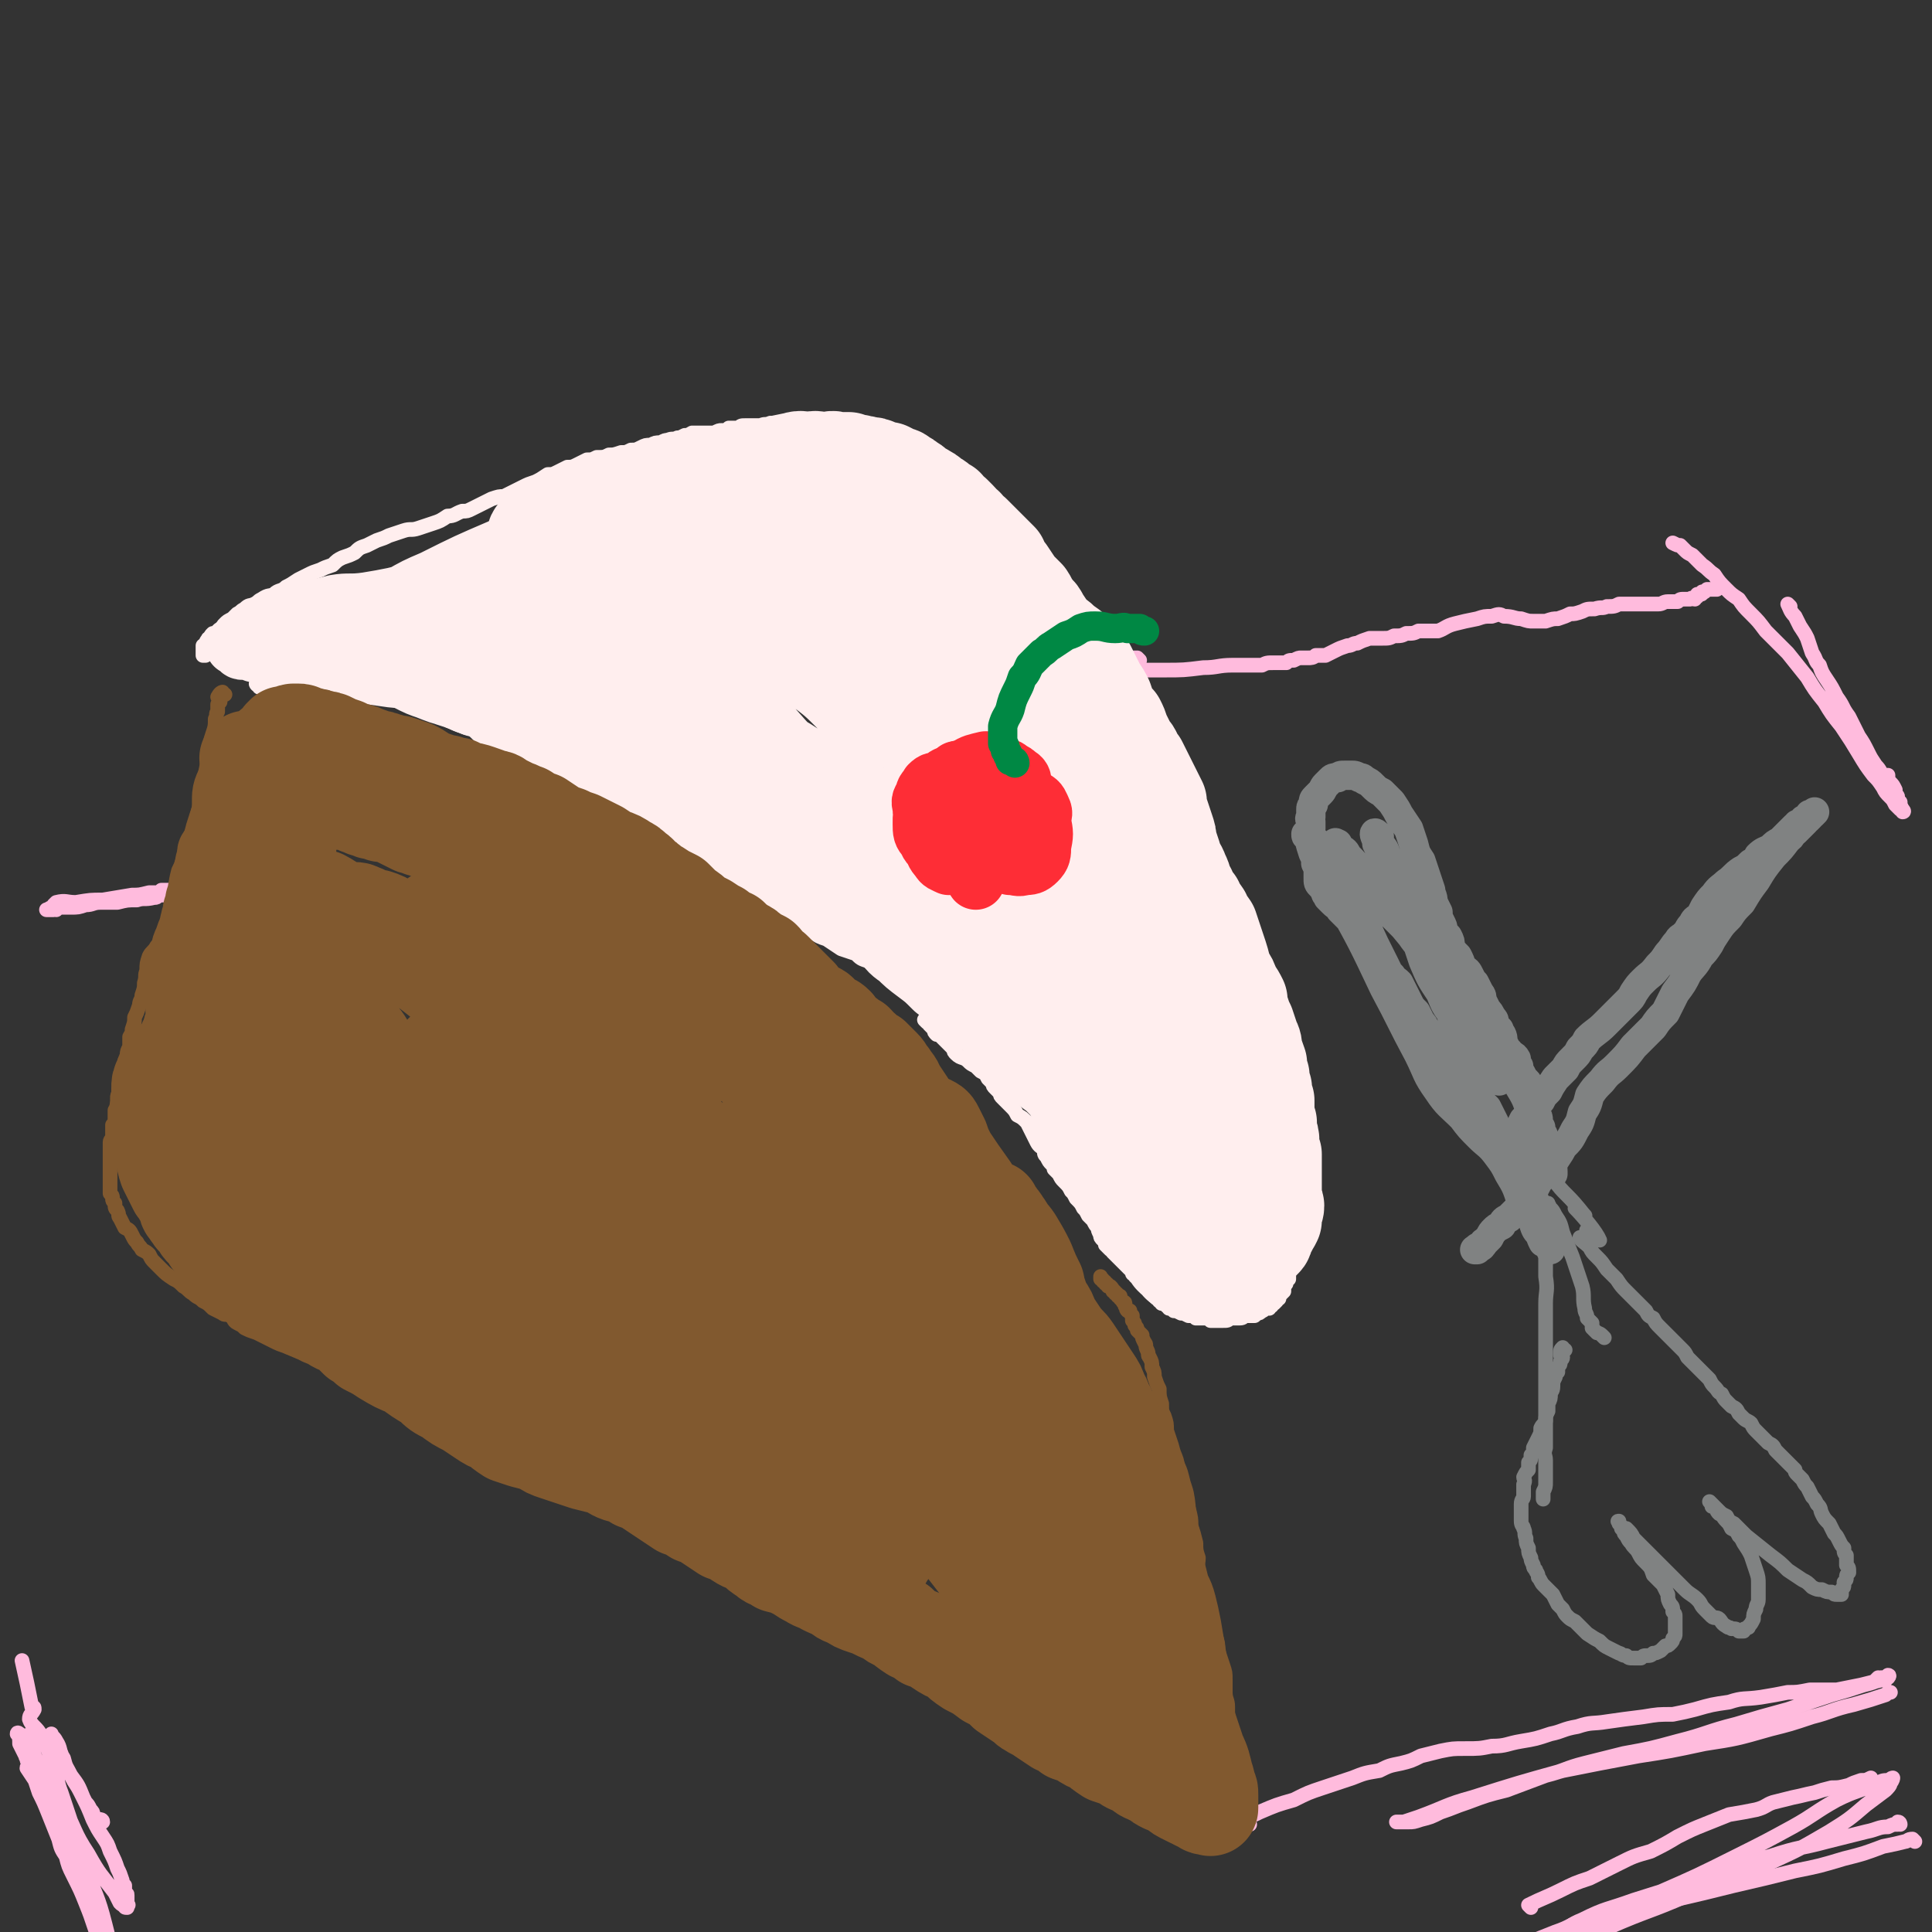
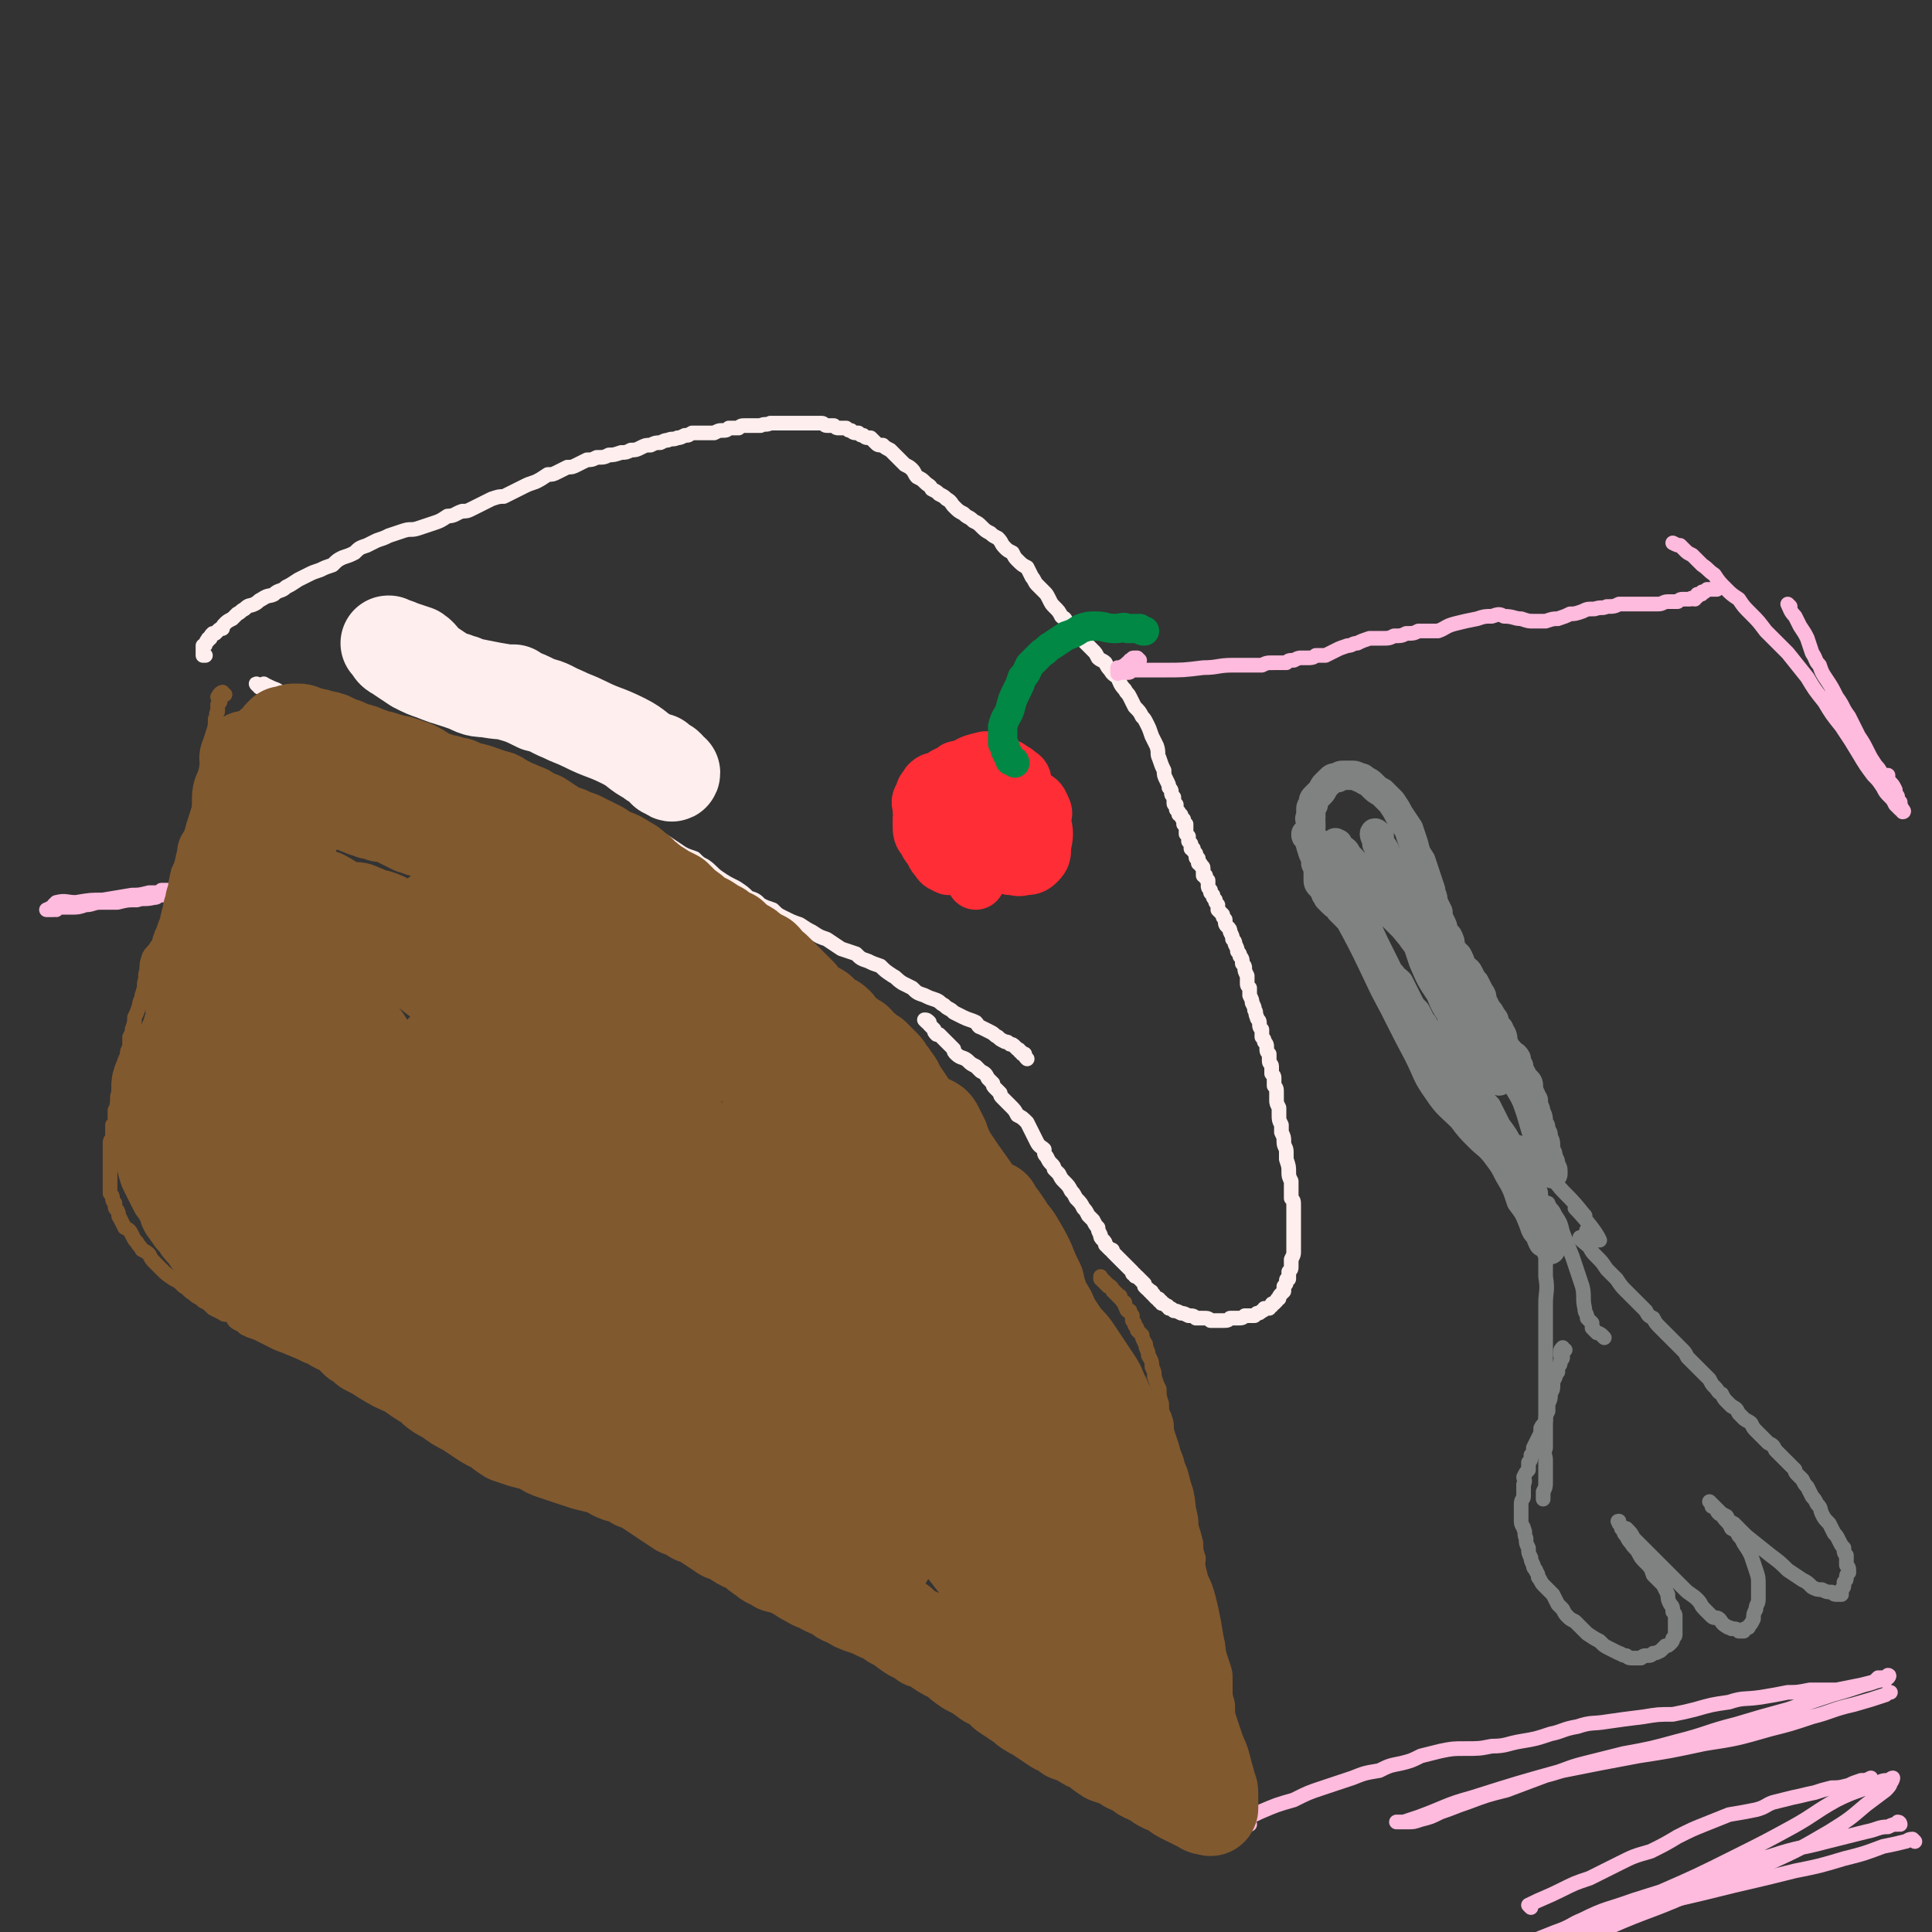
<svg xmlns="http://www.w3.org/2000/svg" viewBox="0 0 790 790" version="1.1">
  <rect x="0" y="0" width="790" height="790" fill="#333333" stroke="none" />
  <g fill="none" stroke="#81592F" stroke-width="6" stroke-linecap="round" stroke-linejoin="round">
    <path d="M92,284c-1,0 -1,-1 -1,-1 -1,1 -2,2 -2,2 0,0 1,-2 2,-2 0,0 -1,1 -1,2 0,1 0,1 0,2 0,0 0,0 -1,1 0,1 0,1 0,3 -1,1 0,1 -1,3 0,3 0,3 -1,6 -1,3 -1,3 -1,7 -1,4 -1,4 -2,9 0,4 0,4 -1,8 -1,4 -1,4 -2,8 -1,4 -1,4 -2,7 -1,3 -2,3 -3,6 -1,3 0,3 -1,6 -1,3 -1,3 -2,5 -1,4 -1,4 -1,7 -1,4 0,4 -1,7 -1,4 -1,4 -2,7 0,3 0,3 -2,6 -1,2 -1,2 -3,4 -1,2 -2,2 -3,4 -1,3 -1,3 -1,6 -1,2 0,2 -1,5 0,2 0,2 -1,5 0,2 -1,2 -1,4 -1,3 -1,3 -2,5 0,2 0,2 -1,5 0,2 0,1 -1,3 0,2 0,2 0,4 -1,2 -1,2 -1,3 0,2 0,2 -1,3 0,2 0,1 0,3 0,1 0,1 -1,2 0,2 0,2 0,3 -1,1 -1,1 -1,2 0,1 0,1 0,2 -1,2 -1,2 -1,3 0,1 0,1 0,2 0,2 0,2 -1,3 0,2 0,2 0,3 0,2 0,2 -1,3 0,1 0,1 0,2 0,1 0,1 0,2 0,2 -1,2 -1,3 0,0 0,0 0,1 0,0 0,0 0,1 0,1 0,1 0,1 0,1 0,1 0,2 0,0 0,0 0,0 0,1 0,1 0,2 0,0 0,0 0,1 0,1 0,1 0,1 0,1 0,1 0,1 0,0 0,0 0,1 0,1 0,1 0,1 0,1 0,1 0,1 0,1 0,1 0,1 0,1 0,1 0,1 0,1 0,1 0,2 0,0 0,0 0,0 0,1 0,1 0,2 0,0 0,0 0,1 0,1 0,1 0,1 1,1 1,1 1,2 0,0 0,0 0,0 0,1 0,1 1,2 0,2 0,2 1,3 1,2 0,2 1,3 1,2 1,2 2,4 2,1 2,1 3,3 1,2 1,2 2,3 1,2 1,1 2,3 2,1 2,1 3,2 1,2 1,2 2,3 2,2 2,2 3,3 2,2 2,2 5,4 2,1 2,1 4,3 2,1 2,2 4,3 2,2 2,1 4,3 2,1 2,1 4,3 2,1 2,1 4,2 1,1 1,0 3,1 2,1 1,2 3,3 2,1 2,1 3,2 2,1 2,1 5,2 2,1 2,1 4,2 2,1 2,1 4,2 2,1 3,1 5,2 3,1 3,1 6,2 2,1 2,1 5,2 2,1 2,1 5,2 2,1 1,1 3,2 2,1 2,1 4,2 2,1 2,1 3,3 2,1 2,1 4,2 2,2 2,2 4,3 2,2 2,2 5,3 2,2 2,2 5,3 3,2 3,2 6,3 3,1 3,1 7,3 3,1 3,1 7,3 2,1 2,1 5,3 3,1 3,1 6,3 2,1 2,1 5,2 2,2 2,2 4,3 3,2 3,2 6,3 3,1 3,1 6,3 3,1 3,1 6,3 2,1 2,1 5,3 3,1 3,1 6,3 3,1 3,1 6,3 4,1 4,0 7,2 4,1 4,1 7,3 3,2 3,2 5,4 3,2 3,2 6,4 3,2 3,2 5,3 3,2 4,2 7,3 3,2 3,2 6,4 4,1 4,1 8,2 3,2 3,2 6,4 4,1 4,2 7,3 3,2 3,2 6,3 2,2 3,1 5,3 4,2 3,2 7,4 3,1 3,1 6,3 4,2 4,2 7,4 4,1 4,2 7,3 3,2 3,2 6,3 4,2 4,2 7,3 4,2 3,3 7,5 2,2 2,2 5,4 2,1 3,1 5,3 3,1 3,1 6,3 4,2 4,1 7,3 5,2 5,2 9,4 4,2 4,2 7,4 4,1 4,1 7,3 3,2 3,2 6,4 2,1 2,1 5,3 2,1 2,1 4,2 2,1 2,1 4,2 3,2 3,1 6,3 2,2 2,2 4,3 1,1 2,1 4,2 2,1 2,1 4,2 2,1 2,1 4,2 2,1 2,1 4,2 1,1 1,1 3,2 1,0 1,0 2,1 2,1 2,1 4,1 2,1 2,1 4,2 1,1 1,1 3,1 1,1 1,1 2,2 1,0 1,0 3,1 1,0 1,0 2,1 1,0 1,0 1,1 1,0 1,0 1,0 2,1 2,1 3,1 0,0 0,1 1,1 1,0 1,0 2,0 1,1 1,1 2,1 1,0 1,0 2,0 1,0 1,0 2,1 1,0 1,0 1,0 1,0 1,0 2,0 1,0 1,0 1,1 1,0 1,0 2,0 0,0 0,0 1,0 0,0 0,0 1,0 0,0 0,0 1,0 0,0 0,0 0,0 1,0 1,0 1,-1 0,-1 0,-1 0,-1 0,-1 0,-1 0,-1 0,0 0,0 0,-1 0,-1 0,-1 1,-2 0,0 0,0 1,-1 0,-2 0,-2 0,-3 1,-1 1,-1 1,-3 1,-2 0,-2 1,-4 0,-1 0,-1 0,-3 1,-2 1,-2 1,-4 0,-3 0,-3 0,-5 0,-2 0,-2 0,-5 1,-3 1,-3 0,-5 0,-3 0,-3 0,-5 0,-3 -1,-3 -1,-6 0,-2 0,-2 0,-5 0,-3 0,-3 -1,-6 -1,-3 -1,-3 -2,-6 0,-3 0,-3 -1,-6 -1,-2 -1,-2 -1,-5 -1,-2 -1,-2 -2,-5 0,-3 0,-3 -1,-6 -1,-3 -2,-3 -2,-5 -1,-3 -1,-3 -1,-5 -1,-3 0,-3 0,-6 -1,-3 -1,-3 -1,-6 -1,-4 -1,-4 -2,-7 0,-3 0,-3 -1,-7 -1,-3 -1,-3 -2,-7 -1,-3 -1,-3 -2,-6 0,-3 0,-3 -1,-7 -1,-3 -1,-2 -2,-6 -1,-3 -1,-3 -2,-6 0,-3 0,-3 -1,-6 -1,-2 -1,-2 -1,-5 -1,-3 -1,-3 -1,-6 -1,-2 -1,-2 -2,-5 0,-2 0,-2 -1,-4 0,-2 0,-2 -1,-4 -1,-1 0,-1 -1,-3 -1,-2 0,-2 -1,-3 -1,-2 -1,-2 -1,-3 -1,-1 -1,-1 -2,-2 0,-1 0,-1 -1,-2 0,-1 0,-1 -1,-2 0,-1 0,-1 0,-2 -1,-1 -1,-1 -1,-2 -1,0 -1,0 -1,0 -1,-1 0,-1 -1,-2 0,0 0,-1 0,-1 0,-1 -1,0 -1,-1 0,0 0,0 -1,-1 0,0 0,0 0,-1 0,0 0,0 -1,0 0,-1 0,-1 -1,-1 0,-1 0,-1 -1,-1 0,-1 0,-1 -1,-2 0,0 0,0 -1,0 0,-1 0,-1 -1,-1 0,-1 0,-1 -1,-1 0,-1 0,-1 -1,-1 0,0 0,0 0,-1 " />
  </g>
  <g fill="none" stroke="#FFEEEE" stroke-width="6" stroke-linecap="round" stroke-linejoin="round">
-     <path d="M100,272c0,0 -1,-1 -1,-1 0,0 0,1 1,1 1,0 1,0 1,0 1,0 1,0 1,0 1,1 1,1 1,1 1,0 1,0 2,1 1,0 1,0 3,1 1,0 1,0 2,1 0,0 0,0 1,0 1,0 1,0 2,1 0,0 0,0 1,0 0,0 0,0 0,0 1,0 1,0 1,0 0,0 0,0 1,0 " />
    <path d="M106,281c0,-1 -2,-2 -1,-1 0,0 1,0 3,1 1,1 1,1 3,1 3,2 3,2 6,3 2,1 2,1 5,2 2,0 2,1 5,1 3,0 3,0 7,0 2,0 2,0 5,1 2,0 2,0 5,1 2,1 2,1 5,2 3,1 3,2 6,3 3,1 3,0 6,2 3,0 3,1 5,2 2,0 2,0 5,1 2,1 2,1 4,2 3,2 3,2 6,4 3,2 3,1 7,3 3,1 3,1 7,3 3,1 3,1 6,2 2,1 2,1 4,2 2,1 2,1 4,2 3,1 3,1 5,2 3,1 3,1 6,2 3,2 3,2 5,3 3,2 3,1 5,3 2,1 2,1 3,2 2,1 2,1 3,2 0,1 0,1 1,2 1,1 1,1 2,2 0,1 0,1 1,1 " />
    <path d="M109,281c0,-1 -2,-2 -1,-1 1,0 2,1 5,2 3,2 4,2 7,3 3,1 3,1 6,2 4,1 4,1 7,2 3,0 3,1 6,2 3,1 3,1 7,3 3,1 3,1 6,3 4,2 3,2 7,4 3,1 4,1 7,2 4,1 4,2 7,3 4,2 4,2 8,4 4,1 4,1 8,3 3,2 3,2 7,4 3,2 3,2 7,3 3,2 4,1 7,2 5,2 5,2 10,3 4,2 4,2 9,3 4,2 4,2 9,3 4,1 5,0 9,1 3,1 3,2 7,3 3,2 3,3 6,4 3,2 3,1 6,3 4,1 4,1 7,3 3,2 3,2 6,4 2,1 2,1 5,2 2,2 2,2 4,3 3,2 3,3 6,5 3,2 3,2 7,4 3,2 3,2 5,4 3,1 3,1 5,3 2,1 2,1 5,2 2,2 2,2 4,3 4,2 4,2 7,3 3,2 3,2 5,3 3,2 3,2 6,3 3,2 3,2 6,4 3,1 3,1 6,2 2,2 2,2 5,3 2,1 2,1 5,2 2,2 2,2 5,4 2,1 1,1 4,3 2,1 2,1 4,2 2,2 2,2 5,3 2,1 2,1 5,2 2,1 1,1 3,2 2,2 2,1 4,3 2,1 2,1 4,2 2,1 3,1 5,2 1,1 1,2 2,2 2,1 2,1 4,2 2,1 1,1 3,2 1,1 1,1 3,2 1,0 1,0 2,1 1,0 1,0 2,1 0,0 0,0 1,1 0,0 1,0 1,1 1,0 0,0 1,1 0,0 0,0 1,0 0,1 0,1 1,2 " />
    <path d="M379,418c0,0 -1,-1 -1,-1 1,0 1,0 2,1 0,1 0,1 0,1 1,1 1,1 2,2 0,1 0,1 1,2 0,0 1,0 1,0 1,1 1,1 2,2 1,1 1,1 2,2 1,1 1,1 2,2 0,1 0,1 1,2 2,2 3,1 5,3 1,1 1,1 3,2 1,1 1,1 2,2 2,1 2,1 3,3 1,1 1,1 2,2 0,1 0,1 1,2 1,1 1,1 2,2 0,1 0,1 1,2 2,2 2,2 3,3 2,2 2,2 3,4 2,1 2,1 4,3 1,2 1,2 2,4 1,2 1,2 2,4 1,2 2,2 3,3 0,2 0,2 1,3 1,2 1,2 2,3 1,1 1,1 1,2 1,1 1,1 2,2 1,2 1,2 2,3 2,2 2,2 3,4 1,1 1,1 2,3 2,2 2,2 3,4 1,1 1,1 2,3 1,1 1,1 2,2 1,2 1,2 2,3 0,1 0,1 1,3 0,1 0,1 1,2 1,1 1,1 1,2 1,1 1,1 2,2 1,0 1,0 1,1 1,1 1,1 2,2 1,1 1,1 2,2 0,0 0,0 1,1 1,1 1,1 2,2 0,0 0,0 1,1 0,1 0,1 1,1 0,1 0,1 1,1 1,1 1,1 1,1 1,1 1,1 1,1 0,0 0,0 1,1 0,1 0,1 0,1 1,1 1,1 1,1 1,0 1,1 1,1 1,0 1,0 1,1 1,0 1,1 1,1 1,1 1,1 1,1 1,0 1,0 1,1 1,0 1,0 1,1 1,0 1,0 2,1 1,0 0,0 1,1 1,0 1,0 2,1 1,0 1,0 3,1 1,0 1,0 3,1 2,0 2,0 3,1 2,0 2,0 3,0 2,0 2,0 3,1 1,0 1,0 2,0 2,0 2,0 3,0 2,0 2,0 3,-1 2,0 2,0 3,0 2,0 2,0 3,-1 1,0 1,0 2,0 1,0 1,0 2,0 1,-1 1,-1 1,-1 1,0 1,0 2,-1 1,0 1,-1 1,-1 1,0 1,0 2,0 0,0 0,-1 1,-1 0,-1 0,-1 1,-1 0,0 0,0 1,-1 0,0 0,-1 1,-1 0,-1 0,-1 1,-2 0,0 0,0 1,-1 0,-1 0,-1 0,-2 1,-1 1,-1 1,-2 0,-1 0,-1 1,-1 0,-2 0,-2 0,-3 1,-1 1,-1 1,-2 0,-2 0,-2 0,-3 1,-2 1,-2 1,-3 0,-2 0,-2 0,-3 0,-1 0,-2 0,-3 0,-2 0,-2 0,-3 0,-2 0,-2 0,-4 0,-1 0,-1 0,-3 0,-1 0,-1 0,-3 0,-2 0,-2 -1,-3 0,-2 0,-2 0,-4 0,-1 0,-1 0,-3 -1,-2 -1,-2 -1,-4 0,-2 0,-2 -1,-5 0,-1 0,-1 0,-3 0,-2 -1,-2 -1,-4 0,-2 0,-2 -1,-4 0,-2 0,-2 0,-3 -1,-2 -1,-2 -1,-4 0,-1 0,-1 0,-3 -1,-2 -1,-2 -1,-3 0,-2 0,-2 0,-3 0,-2 0,-2 -1,-3 0,-2 0,-2 0,-3 0,-1 0,-1 -1,-2 0,-2 0,-2 0,-3 0,-1 -1,-1 -1,-2 0,-1 0,-1 0,-3 -1,-1 -1,-1 -1,-2 0,-2 0,-2 -1,-3 0,-1 0,-1 -1,-2 0,-2 0,-2 0,-3 -1,-1 -1,-1 -1,-3 0,-1 -1,-1 -1,-2 -1,-2 0,-2 -1,-3 0,-1 0,-1 -1,-3 0,-1 0,-1 -1,-3 0,-1 0,-1 0,-3 -1,-1 -1,-1 -1,-2 0,-2 0,-2 0,-3 -1,-2 -1,-2 -1,-3 0,-1 0,-1 -1,-2 0,-2 0,-2 -1,-3 0,-1 0,-1 -1,-2 0,-1 0,-1 -1,-3 0,-1 0,-1 -1,-2 0,-1 0,-1 -1,-3 0,-1 0,-1 -1,-2 -1,-1 -1,-1 -1,-3 -1,-1 -1,-1 -1,-2 -1,-1 -1,-1 -2,-2 0,-1 0,-1 0,-2 -1,-1 -1,-1 -1,-2 -1,-1 -1,-1 -1,-2 -1,-1 -1,-1 -1,-1 0,-1 0,-1 0,-1 -1,-1 -1,-1 -1,-2 0,0 0,0 0,-1 0,0 0,0 0,-1 0,0 0,0 -1,-1 0,0 0,0 0,0 0,0 0,0 0,-1 0,0 0,0 -1,0 0,-1 0,-1 0,-2 0,0 0,0 0,-1 0,0 0,0 0,0 0,-1 -1,-1 -1,-1 0,-1 0,-1 -1,-1 0,-1 0,-1 0,-2 -1,0 -1,0 -1,-1 0,-1 0,-1 0,-1 0,0 0,0 -1,-1 0,0 0,0 0,-1 0,0 0,0 -1,0 0,-1 0,0 0,-1 0,-1 0,-1 0,-1 -1,-1 -1,-1 -1,-1 0,-1 0,-1 0,-1 0,0 0,0 0,-1 0,0 0,0 -1,-1 0,0 0,-1 0,-1 0,0 0,0 0,-1 0,0 0,0 0,-1 0,0 0,0 0,-1 -1,0 -1,0 -1,0 0,-1 0,-1 0,-2 -1,0 0,0 -1,-1 0,0 0,0 0,0 0,-1 0,-1 -1,-1 0,-1 0,-1 0,-1 -1,-1 -1,-1 -1,-1 0,-1 0,-1 0,-2 -1,0 -1,0 -1,-1 0,-1 0,-1 0,-2 -1,-1 -1,-1 -1,-2 0,-1 0,-1 -1,-2 0,-1 0,-1 -1,-3 -1,-2 -1,-2 -1,-4 -1,-2 -1,-2 -2,-5 -1,-2 0,-2 -1,-5 -1,-2 -1,-2 -2,-4 -1,-3 -1,-3 -2,-5 -1,-2 -1,-2 -2,-3 -1,-2 -1,-2 -3,-4 -1,-2 -1,-2 -2,-4 -1,-2 -1,-1 -2,-3 -2,-2 -2,-3 -3,-5 -1,-1 -2,-1 -3,-3 -1,-1 -1,-1 -2,-3 -1,-1 -2,-1 -3,-2 -1,-2 -1,-2 -2,-3 -1,-1 -1,-1 -2,-2 -1,-1 -1,-1 -3,-3 -1,-1 -1,-1 -2,-2 -1,-2 -1,-1 -2,-3 -1,-1 -1,-1 -2,-2 -1,-2 -1,-1 -2,-2 -1,-2 -1,-2 -3,-4 -1,-1 -1,-1 -2,-3 -1,-2 -1,-2 -2,-3 -2,-2 -2,-2 -3,-3 -1,-1 -1,-2 -2,-3 -1,-2 -1,-2 -2,-4 -2,-1 -2,-1 -4,-3 -1,-1 -1,-1 -2,-3 -2,-1 -2,-1 -3,-2 -2,-2 -1,-2 -3,-4 -2,-1 -2,-1 -3,-2 -2,-1 -2,-1 -4,-3 -1,-1 -1,-1 -3,-2 -2,-2 -2,-1 -4,-3 -2,-1 -2,-1 -4,-3 -1,-1 -1,-2 -3,-3 -1,-1 -1,-1 -3,-2 -1,-1 -1,-1 -3,-2 -1,-2 -1,-1 -3,-3 -1,-1 -1,-1 -3,-2 -1,-1 -1,-2 -2,-3 -1,-1 -1,-1 -3,-2 -1,-1 -1,-1 -2,-2 -1,-1 -1,-1 -2,-2 -1,-1 -1,-1 -2,-2 -2,-1 -2,-1 -3,-2 -2,0 -2,0 -3,-1 -1,-1 -1,-1 -2,-2 -2,0 -2,0 -3,-1 -1,0 -1,0 -2,-1 -2,0 -2,0 -3,-1 -1,0 -1,0 -2,-1 -1,0 -1,0 -3,0 -1,0 -1,0 -2,-1 -1,0 0,0 -1,0 -1,0 -1,0 -2,0 -1,0 -1,-1 -2,-1 -1,0 -1,0 -2,0 -1,0 -1,0 -1,0 -1,0 -1,0 -2,0 -1,0 -1,0 -2,0 -1,0 -1,0 -1,0 -1,0 -1,0 -2,0 -1,0 -1,0 -1,0 -1,0 -1,0 -2,0 -1,0 -1,0 -2,0 -1,0 -1,0 -1,0 -1,0 -1,0 -2,0 -2,0 -2,0 -3,0 -2,1 -2,0 -4,1 -1,0 -1,0 -3,0 -2,0 -2,0 -3,0 -2,0 -2,0 -3,1 -2,0 -2,0 -4,0 -1,1 -1,1 -3,1 -1,0 -1,0 -3,1 -1,0 -1,0 -3,0 -1,0 -1,0 -3,0 -1,0 -1,0 -3,0 -2,1 -1,1 -3,1 -2,1 -2,1 -3,1 -2,1 -2,0 -4,1 -1,0 -1,0 -3,1 -2,0 -2,0 -4,1 -2,0 -2,0 -4,1 -2,1 -2,1 -4,1 -2,1 -2,1 -4,1 -3,1 -3,1 -5,1 -2,1 -2,1 -5,1 -2,1 -2,1 -4,1 -2,1 -2,1 -4,2 -2,1 -2,1 -4,1 -2,1 -2,1 -4,2 -2,1 -2,1 -4,1 -3,2 -3,2 -5,3 -3,1 -3,1 -5,2 -2,1 -2,1 -4,2 -2,1 -2,1 -4,2 -2,0 -2,0 -5,1 -2,1 -2,1 -4,2 -2,1 -2,1 -4,2 -2,1 -2,1 -4,1 -3,1 -3,2 -6,2 -3,2 -3,2 -6,3 -3,1 -3,1 -6,2 -3,1 -3,0 -6,1 -3,1 -3,1 -6,2 -2,1 -2,1 -5,2 -2,1 -2,1 -4,2 -3,1 -3,1 -5,3 -2,1 -2,1 -5,2 -2,1 -2,1 -4,3 -3,1 -3,1 -5,2 -3,1 -3,1 -5,2 -2,1 -2,1 -4,2 -3,2 -3,2 -5,3 -2,2 -3,1 -5,3 -2,1 -2,0 -5,2 -2,1 -1,1 -3,2 -2,1 -2,0 -4,2 -2,1 -1,1 -3,2 -1,1 -1,1 -2,2 -2,1 -2,1 -3,2 -1,1 -1,1 -1,2 -1,0 -1,0 -2,1 0,0 0,0 -1,1 -1,0 -1,0 -1,0 -1,1 -1,1 -1,2 -1,0 -1,0 -1,1 -1,0 0,0 -1,1 0,1 0,1 -1,1 0,0 0,0 0,0 0,0 0,1 0,1 0,0 0,1 0,1 0,1 0,1 0,2 0,0 1,0 1,0 " />
  </g>
  <g fill="none" stroke="#FFBBDD" stroke-width="6" stroke-linecap="round" stroke-linejoin="round">
    <path d="M466,270c0,0 0,0 -1,-1 0,0 0,0 0,0 -1,0 -1,0 -1,0 -1,0 -1,0 -1,1 0,0 0,0 -1,0 0,1 0,1 -1,1 -1,1 -1,1 -3,2 0,0 0,0 -1,0 0,1 0,1 0,2 0,0 0,0 0,0 0,1 0,0 1,0 1,0 1,0 1,0 1,0 1,0 2,0 1,0 1,0 2,-1 2,0 2,0 4,0 4,0 4,0 9,0 8,0 8,0 16,-1 6,0 6,-1 12,-1 3,0 3,0 7,0 2,0 2,0 5,0 2,-1 2,-1 5,-1 2,0 2,0 5,0 1,-1 1,-1 3,-1 2,-1 2,-1 3,-1 2,0 2,0 3,0 1,0 2,0 3,-1 2,0 2,0 4,0 2,-1 2,-1 4,-2 2,-1 2,-1 5,-2 2,0 2,-1 4,-1 2,-1 2,-1 5,-2 3,0 3,0 5,0 3,0 3,0 5,-1 3,0 3,0 5,-1 3,0 3,0 5,-1 2,0 2,0 4,0 2,0 2,0 4,0 3,-1 3,-2 7,-3 4,-1 4,-1 9,-2 3,-1 3,-1 6,-1 3,-1 3,-1 5,0 4,0 4,1 7,1 3,1 3,1 5,1 3,0 3,0 5,0 3,-1 3,-1 5,-1 3,-1 3,-1 5,-2 2,0 2,0 5,-1 2,-1 2,-1 5,-1 3,-1 3,0 5,-1 3,0 3,0 5,-1 3,0 3,0 5,0 3,0 3,0 7,0 2,0 2,0 4,0 2,0 2,-1 4,-1 2,0 2,0 4,0 1,-1 1,-1 3,-1 1,0 1,0 2,0 1,-1 1,0 2,0 0,-1 0,-1 1,-1 0,-1 0,-1 0,-1 1,0 1,0 1,0 1,0 1,0 1,-1 1,0 1,0 1,0 1,-1 1,-1 1,-1 0,0 0,0 1,0 1,0 1,0 1,0 1,0 1,0 1,0 0,0 0,0 1,0 " />
    <path d="M732,248c0,0 -1,-1 -1,-1 1,2 1,3 3,5 1,2 1,2 2,4 2,3 2,3 3,5 1,3 1,3 2,6 2,3 1,3 3,5 1,3 1,3 3,6 2,3 2,3 4,7 3,4 2,4 5,8 2,4 2,4 4,8 2,3 2,3 4,7 1,2 1,2 3,5 2,2 2,3 3,5 1,0 1,-1 1,-1 1,0 1,0 1,0 0,0 0,0 0,0 0,2 0,2 1,3 1,1 1,1 2,3 0,0 0,0 0,1 0,1 1,1 1,2 0,0 0,0 0,1 0,1 0,1 1,1 0,1 0,1 0,1 0,1 0,1 0,1 1,0 0,0 1,1 0,0 1,1 0,1 0,0 0,-1 -1,-1 -1,-1 -1,-1 -2,-2 -1,-2 -1,-2 -2,-3 -2,-2 -2,-2 -3,-4 -2,-3 -2,-3 -4,-5 -3,-4 -3,-4 -6,-9 -3,-5 -3,-5 -7,-11 -4,-5 -4,-5 -7,-10 -4,-5 -4,-5 -7,-10 -4,-5 -4,-5 -8,-10 -5,-5 -5,-5 -9,-9 -3,-4 -3,-4 -6,-7 -3,-3 -3,-3 -5,-6 -3,-2 -3,-2 -5,-4 -3,-3 -3,-3 -5,-6 -3,-2 -2,-2 -5,-4 -2,-2 -2,-2 -4,-4 -2,-1 -2,-1 -3,-2 -1,-1 -1,-1 -2,-2 -1,0 -1,0 -3,-1 0,0 0,0 0,0 " />
    <path d="M23,372c0,0 -1,-1 -1,-1 -2,0 -2,1 -3,1 0,0 0,0 0,0 0,0 0,0 1,0 1,0 1,0 2,0 1,0 1,-1 2,-1 0,0 0,0 1,0 0,0 0,0 1,0 1,0 1,0 3,0 3,0 3,0 6,-1 3,0 3,-1 6,-1 3,0 3,0 7,0 4,-1 4,-1 8,-1 3,-1 3,0 7,-1 1,0 1,0 2,-1 1,0 1,0 2,0 0,0 0,0 1,0 0,0 0,0 1,-1 0,0 0,0 0,0 1,0 1,0 0,-1 0,0 0,0 -1,0 -1,0 -1,0 -2,0 -1,1 -1,1 -2,1 -2,0 -2,0 -3,0 -4,1 -4,1 -7,1 -6,1 -6,1 -12,2 -5,0 -5,0 -11,1 -4,0 -4,-1 -8,0 0,0 -1,1 -1,1 1,1 2,0 3,0 1,0 1,1 2,0 1,0 2,0 2,0 1,0 0,1 -1,1 -1,0 -1,0 -2,0 0,0 -1,0 -1,0 " />
-     <path d="M42,745c0,-1 -1,-1 -1,-1 -1,0 -1,0 -1,0 -1,0 -1,-1 -2,-2 0,-1 0,-1 -1,-2 -1,-2 -1,-2 -2,-3 -1,-2 -1,-2 -2,-4 -2,-4 -2,-3 -4,-7 -2,-2 -2,-2 -3,-5 -1,-2 -1,-2 -1,-4 -1,-2 -1,-2 -2,-3 -1,-1 0,-1 -1,-2 0,-1 0,-1 -1,-2 0,0 0,-1 0,-1 0,1 1,1 2,3 2,3 1,4 3,7 1,4 1,3 3,7 3,4 3,4 5,9 2,4 2,4 4,9 2,4 2,4 4,7 2,3 2,3 3,6 2,4 2,4 3,7 1,2 1,2 2,5 0,1 0,1 0,1 0,1 0,1 1,1 0,0 0,0 0,1 0,0 0,0 0,1 0,0 0,1 0,1 1,1 1,0 1,1 0,0 0,0 0,1 0,0 0,0 0,1 0,0 0,0 0,1 0,0 0,0 0,0 0,1 1,1 0,1 0,1 0,1 0,1 -1,0 -1,0 -1,-1 -1,0 -1,0 -2,-1 -1,-2 -1,-2 -2,-4 -6,-8 -6,-7 -11,-16 -6,-9 -5,-10 -10,-19 -5,-8 -6,-8 -11,-15 -1,-3 -1,-3 -2,-6 -1,-2 -1,-3 -1,-4 0,-1 1,0 1,0 1,0 1,0 1,0 -1,-1 -1,-1 -2,-2 0,0 0,0 0,-1 -1,-1 -1,-2 -1,-1 0,0 1,1 1,2 2,4 1,4 3,8 2,5 2,5 4,10 2,4 2,4 4,9 1,4 1,4 2,7 1,3 1,3 2,6 1,2 1,2 2,4 0,2 0,2 1,5 1,2 1,2 2,5 1,3 1,3 2,7 3,5 2,5 5,10 1,3 1,3 3,7 1,3 1,3 2,6 1,2 1,2 2,4 1,2 1,3 2,3 0,1 -1,-1 -1,-1 0,-1 0,-1 -1,-2 0,-2 0,-2 -1,-4 0,-2 0,-2 -1,-4 -1,-4 -1,-4 -3,-8 -1,-6 -1,-6 -3,-11 -3,-8 -4,-8 -7,-16 -3,-7 -2,-8 -6,-15 -4,-7 -5,-6 -10,-13 -2,-3 -2,-3 -4,-6 0,-1 1,-1 1,-2 -1,-1 -1,-1 -1,-2 -1,-1 0,-1 -1,-2 0,-2 0,-2 -1,-3 0,-1 0,-1 0,-2 -1,-1 -1,-1 -1,-1 0,-1 0,-1 0,-1 0,-1 0,-1 0,-1 0,0 -1,-1 -1,0 1,1 1,2 1,4 2,4 2,4 4,8 2,6 2,6 4,12 2,4 2,4 4,9 2,5 2,5 4,10 1,4 1,4 3,7 1,4 1,4 3,8 3,6 3,6 5,11 2,5 2,5 4,11 2,4 2,4 4,9 2,3 2,3 3,7 2,3 2,3 3,6 0,1 1,2 1,2 0,0 -1,-2 -1,-3 0,-1 0,-1 -1,-2 0,-3 0,-3 -1,-6 -2,-7 -2,-7 -4,-15 -3,-12 -4,-12 -8,-23 -3,-10 -3,-10 -6,-19 -2,-6 -2,-6 -4,-12 -2,-5 -1,-5 -3,-10 -2,-7 -2,-7 -5,-13 -2,-4 -4,-4 -5,-7 0,-2 1,-2 2,-4 0,-1 0,-1 -1,-1 -2,-10 -2,-10 -4,-19 " />
    <path d="M626,780c0,0 -1,-1 -1,-1 6,-3 7,-3 13,-6 6,-3 6,-3 12,-5 6,-3 6,-3 12,-6 6,-3 6,-3 13,-5 6,-3 6,-3 11,-6 6,-3 6,-3 11,-5 5,-2 5,-2 10,-4 6,-1 6,-1 11,-2 4,-1 4,-2 7,-3 4,-1 4,-1 8,-2 5,-1 4,-1 9,-2 3,-1 3,-1 7,-2 3,0 3,0 7,-1 2,-1 2,-1 5,-2 2,0 2,0 4,-1 0,0 0,0 0,0 " />
    <path d="M783,753c0,0 -1,-1 -1,-1 -2,0 -2,1 -3,1 -4,1 -4,1 -9,2 -8,3 -8,3 -16,5 -10,3 -10,3 -20,5 -12,3 -12,3 -25,6 -12,3 -12,3 -25,6 -12,2 -12,2 -23,5 -6,1 -7,1 -13,3 -6,2 -6,3 -12,5 -5,2 -5,2 -10,4 -3,1 -3,1 -6,1 -2,1 -2,1 -5,1 -2,0 -3,0 -3,0 0,0 1,0 2,0 " />
    <path d="M777,746c0,0 0,-1 -1,-1 0,0 0,1 0,1 -2,0 -2,0 -4,1 -4,0 -4,1 -9,2 -8,2 -8,2 -16,4 -11,3 -11,2 -23,6 -12,3 -12,4 -25,8 -15,5 -15,5 -31,10 -11,4 -11,3 -21,8 -5,2 -5,3 -10,6 -3,2 -3,2 -6,3 -2,1 -2,0 -4,1 0,0 -1,0 -1,0 1,0 2,1 3,0 3,0 3,0 6,-2 6,-2 6,-2 12,-5 15,-7 16,-6 31,-14 16,-7 16,-7 32,-15 12,-6 12,-6 23,-12 9,-5 9,-6 18,-11 8,-4 8,-3 17,-7 2,-1 2,-1 5,-1 0,-1 1,-1 1,-1 0,0 0,1 -1,2 -1,0 -1,0 -2,0 0,1 -1,1 -1,1 1,0 2,-1 3,-1 0,1 -1,2 -2,3 -4,3 -4,3 -8,6 -7,6 -7,6 -15,11 -12,7 -12,7 -25,13 -16,7 -16,6 -33,13 -16,7 -16,6 -32,13 -9,4 -9,4 -18,9 -5,2 -5,2 -9,4 -2,1 -3,1 -5,2 -2,1 -2,1 -3,2 0,0 0,0 0,0 " />
    <path d="M511,746c0,0 0,-1 -1,-1 0,0 0,0 -1,0 -2,0 -2,0 -3,-1 -1,0 -1,0 -2,0 -1,0 -1,0 -1,-1 1,0 2,0 4,0 1,0 1,0 3,0 3,-1 3,-1 5,-2 7,-3 7,-3 14,-5 6,-3 6,-3 12,-5 6,-2 6,-2 12,-4 5,-2 5,-2 11,-3 4,-2 4,-2 9,-3 4,-1 4,-1 8,-3 4,-1 4,-1 8,-2 5,-1 5,-1 10,-1 6,0 6,0 11,-1 6,0 6,-1 12,-2 6,-1 6,-1 12,-3 5,-1 5,-2 11,-3 6,-2 6,-1 12,-2 7,-1 7,-1 15,-2 6,-1 6,-1 12,-1 5,-1 5,-1 9,-2 7,-2 7,-2 14,-3 6,-2 6,-1 13,-2 6,-1 6,-1 11,-2 4,0 4,0 9,-1 6,0 6,0 11,0 5,-1 5,-1 10,-2 4,-1 4,-1 8,-2 1,0 2,0 2,0 0,0 -1,0 -2,0 -1,0 -1,-1 -1,-1 0,0 -1,1 -1,1 0,0 0,0 0,0 1,0 1,-1 2,-1 1,0 1,0 1,0 1,0 1,0 1,0 0,0 1,0 1,0 0,0 1,-1 0,-1 0,1 -1,1 -2,1 -4,2 -4,2 -8,3 -6,2 -6,2 -13,4 -9,3 -9,3 -18,6 -11,3 -11,3 -21,6 -12,3 -12,4 -24,7 -11,3 -11,3 -22,5 -8,2 -8,2 -16,4 -8,2 -8,3 -16,5 -8,3 -8,3 -16,6 -8,2 -8,2 -16,5 -6,2 -5,2 -11,4 -4,2 -4,2 -8,3 -3,1 -3,1 -5,1 -2,0 -2,0 -4,0 -1,0 -1,0 -1,0 0,0 0,0 0,0 1,0 1,0 3,0 3,-1 3,-1 6,-2 11,-4 11,-5 22,-8 19,-6 19,-6 37,-11 15,-3 15,-3 31,-6 13,-2 13,-2 27,-5 13,-2 13,-2 27,-6 8,-2 8,-2 17,-5 8,-2 8,-3 17,-5 7,-2 7,-2 13,-4 1,-1 2,-1 2,-1 " />
  </g>
  <g fill="none" stroke="#FFEEEE" stroke-width="24" stroke-linecap="round" stroke-linejoin="round">
-     <path d="M252,260c-1,-1 -2,-1 -1,-1 2,-2 2,-2 5,-3 8,-4 8,-4 17,-7 9,-3 9,-2 18,-5 7,-3 7,-4 13,-7 4,-2 5,-1 9,-4 1,-1 2,-1 2,-3 0,-1 0,-1 -1,-2 -1,-1 -1,-1 -2,-1 -4,-1 -4,-1 -7,0 -5,1 -5,2 -10,3 -7,1 -7,0 -14,2 -10,3 -9,4 -19,8 -10,4 -11,3 -21,7 -11,4 -11,4 -21,9 -6,3 -7,3 -12,6 -4,2 -4,2 -6,5 -1,1 -3,2 -2,2 1,0 3,-1 5,-2 9,-4 8,-4 17,-8 15,-6 15,-5 30,-10 13,-6 13,-6 25,-12 11,-5 11,-5 22,-11 6,-4 6,-4 12,-8 2,-2 2,-2 4,-4 1,-1 3,-2 2,-2 -2,0 -3,0 -6,1 -5,1 -5,1 -10,2 -7,2 -7,3 -14,5 -11,3 -11,2 -21,5 -10,3 -10,3 -19,7 -8,3 -8,3 -16,6 -10,4 -10,4 -20,8 -6,2 -6,2 -12,5 -4,2 -3,3 -7,5 0,0 -2,0 -1,0 1,0 2,0 5,-1 8,-3 8,-4 17,-7 15,-7 15,-7 30,-15 10,-5 10,-5 20,-10 8,-4 9,-4 17,-9 5,-2 5,-2 9,-6 1,-1 2,-3 1,-4 -2,-1 -4,0 -7,1 -6,1 -6,2 -12,4 -7,3 -7,4 -14,7 -13,4 -13,3 -25,8 -11,4 -11,6 -22,11 -8,3 -9,2 -17,6 -2,1 -2,2 -4,3 -1,1 -3,1 -3,1 0,1 1,1 3,1 5,-1 6,0 11,-2 9,-4 9,-5 18,-9 8,-4 9,-3 17,-7 10,-6 10,-6 20,-12 7,-4 7,-4 13,-9 2,-2 2,-2 2,-5 0,0 0,-1 -1,-1 -1,-1 -2,-1 -4,-1 -5,2 -5,2 -9,3 -9,4 -9,4 -18,8 -11,6 -11,5 -22,11 -11,5 -11,5 -22,11 -5,3 -5,4 -9,8 -2,1 -2,1 -4,3 0,1 -1,1 -1,1 3,0 3,-1 6,-2 8,-3 7,-3 15,-6 12,-5 12,-5 24,-11 11,-5 10,-5 20,-10 6,-3 6,-3 12,-6 1,0 2,-1 2,-1 0,0 -2,0 -3,0 -4,2 -4,2 -8,3 -9,4 -9,4 -17,7 -15,5 -15,5 -29,10 -12,4 -13,3 -25,9 -8,3 -7,4 -14,8 -4,2 -4,3 -8,5 -2,2 -3,2 -3,3 0,0 1,-1 3,-1 5,-3 5,-3 10,-5 10,-5 10,-5 20,-10 9,-5 9,-6 19,-10 7,-4 8,-3 16,-6 3,-1 4,-1 6,-3 1,-1 0,-2 -1,-2 -3,0 -3,1 -7,2 -7,2 -7,2 -13,5 -14,6 -14,6 -28,13 -7,3 -7,3 -14,7 -5,3 -5,4 -9,6 -4,3 -5,2 -9,5 -2,1 -2,2 -2,4 -1,1 -1,2 0,2 2,0 3,0 6,-1 3,-1 3,-1 7,-3 4,-2 4,-2 7,-4 3,-2 3,-2 5,-5 1,-1 2,-1 3,-3 0,-1 1,-2 0,-2 0,-1 -1,-1 -2,0 -4,0 -4,0 -8,1 -5,1 -5,1 -11,2 -7,1 -7,0 -13,1 -4,1 -4,1 -8,2 -3,1 -3,1 -6,2 -3,1 -3,2 -5,3 -2,1 -2,0 -4,1 -1,1 -1,1 -2,1 -1,1 -1,0 -2,1 -2,1 -2,1 -5,3 -2,1 -2,1 -4,2 -1,1 -1,0 -2,1 -1,0 -1,0 -1,1 -1,0 -1,0 -1,0 0,0 -1,0 -1,0 1,0 1,1 2,1 0,1 1,1 1,1 3,0 3,0 5,1 6,1 6,1 12,2 7,2 7,2 14,3 7,1 7,2 14,3 7,1 7,1 14,2 6,1 6,0 12,1 7,1 7,1 14,2 6,1 7,0 13,1 5,1 7,2 10,2 " />
-   </g>
+     </g>
  <g fill="none" stroke="#FFEEEE" stroke-width="39" stroke-linecap="round" stroke-linejoin="round">
    <path d="M270,312c0,0 -1,-1 -1,-1 0,0 1,1 2,2 0,1 0,1 1,2 1,0 1,0 2,1 0,0 1,1 1,0 0,0 -1,0 -2,-1 0,-1 0,-1 0,-1 -1,-1 -1,-1 -2,-1 -1,-1 -1,-1 -2,-1 -2,-1 -2,-1 -3,-2 -6,-3 -5,-4 -11,-7 -8,-4 -8,-3 -16,-7 -4,-2 -5,-2 -9,-4 -5,-2 -5,-3 -10,-4 -6,-3 -6,-3 -13,-5 -6,-1 -6,-1 -11,-2 -5,-1 -5,-1 -10,-3 -4,-1 -4,-1 -9,-3 -3,-1 -3,-1 -7,-3 -3,-2 -3,-2 -6,-4 -1,-1 -2,-1 -3,-2 -1,-1 0,-1 -1,-2 0,-1 -2,-1 -1,-1 2,1 3,1 5,2 3,1 3,1 6,2 3,2 2,3 5,5 3,2 3,2 6,4 4,2 4,2 8,3 5,2 5,3 10,3 5,1 8,1 11,1 " />
-     <path d="M351,331c0,0 0,-1 -1,-1 -4,0 -5,1 -9,1 -5,1 -5,0 -9,-1 -5,-1 -5,-1 -9,-2 -4,-2 -4,-2 -7,-3 -4,-2 -4,-2 -8,-5 -4,-2 -4,-2 -8,-5 -6,-3 -5,-3 -11,-6 -5,-3 -5,-3 -11,-5 -5,-3 -5,-3 -9,-6 -5,-2 -5,-2 -9,-5 -4,-2 -3,-3 -7,-5 -3,-2 -4,-1 -8,-3 -4,-2 -4,-1 -8,-3 -4,-2 -4,-3 -8,-5 -4,-2 -4,-2 -7,-3 -3,-1 -3,-1 -6,-2 -2,-1 -2,-1 -3,-1 -1,0 -1,0 -2,0 -1,0 -1,-1 -1,-1 0,0 1,0 1,1 1,1 1,1 3,2 2,1 2,1 5,3 6,4 6,5 13,9 9,5 9,5 18,11 7,4 7,4 14,8 7,5 7,4 14,9 7,3 7,3 14,7 6,4 6,3 12,7 5,4 5,4 10,8 5,4 5,4 11,8 4,3 4,3 8,6 2,1 2,1 5,3 1,0 0,1 1,1 1,0 1,0 1,1 0,0 1,0 1,0 -2,-1 -2,-2 -4,-3 -2,-2 -3,-1 -5,-3 -5,-3 -4,-4 -9,-7 -7,-5 -7,-5 -15,-9 -8,-5 -8,-5 -16,-9 -9,-4 -9,-3 -17,-7 -7,-3 -7,-3 -14,-6 -7,-4 -7,-4 -15,-7 -6,-4 -7,-3 -13,-7 -6,-3 -6,-3 -12,-6 -4,-3 -4,-3 -9,-7 -4,-2 -4,-3 -8,-5 -2,-2 -2,-2 -5,-3 -3,-1 -3,-1 -5,-1 -2,-1 -2,-1 -3,-1 -1,-1 -3,-1 -2,-1 0,0 1,0 2,0 2,1 2,1 4,2 2,1 2,1 5,3 9,5 9,5 18,11 12,7 12,7 24,14 9,5 8,6 17,11 7,4 8,4 16,8 9,4 9,4 18,8 7,5 7,5 14,10 7,5 7,5 14,10 5,4 5,4 11,8 3,2 3,2 6,5 2,2 2,2 4,3 1,1 2,1 2,1 0,0 -1,0 -2,-1 -1,0 -1,0 -3,-1 -1,-1 -1,-1 -3,-2 -3,-2 -3,-1 -6,-3 -8,-6 -8,-7 -16,-11 -10,-6 -10,-5 -20,-10 -8,-4 -8,-4 -16,-7 -7,-4 -7,-3 -14,-7 -8,-4 -8,-4 -17,-9 -10,-6 -10,-5 -20,-12 -8,-5 -8,-5 -16,-11 -4,-3 -4,-4 -8,-7 -3,-2 -3,-2 -7,-3 -2,-1 -3,-1 -5,-2 -2,-1 -2,-1 -3,-2 -1,0 -1,0 -2,0 0,-1 -1,-1 -1,-1 2,0 2,0 4,1 2,1 2,0 5,1 4,2 4,2 7,4 9,4 9,5 18,9 8,4 8,3 15,7 8,4 7,4 15,8 5,4 5,4 11,7 8,3 8,3 15,6 7,3 7,3 14,6 5,3 6,3 11,6 5,3 5,3 10,6 5,3 5,3 9,6 4,3 4,3 8,6 3,3 3,3 6,5 3,3 3,3 7,6 4,3 4,3 8,6 3,3 4,3 8,6 3,2 3,2 6,4 2,2 2,2 5,4 2,3 2,3 5,5 3,3 3,3 7,6 4,3 4,3 8,7 4,3 4,3 8,7 5,3 5,3 9,7 3,2 3,2 6,5 2,3 2,3 5,5 2,2 2,2 4,4 2,2 2,2 4,4 2,2 2,2 4,4 2,2 2,2 5,4 2,2 2,2 4,4 2,1 2,1 4,3 1,1 1,2 3,3 2,2 2,1 3,3 2,2 2,2 3,4 2,2 2,2 3,4 3,2 3,2 5,4 2,2 2,2 3,4 2,2 2,2 4,4 1,1 1,2 3,3 1,2 1,2 2,3 1,2 1,2 2,3 1,2 0,2 2,3 0,2 1,2 2,3 1,1 1,1 2,3 0,1 1,1 1,2 1,1 1,1 1,2 1,2 2,2 3,3 1,1 1,1 2,3 2,1 2,2 3,3 1,1 1,1 2,3 1,1 1,1 2,2 1,1 1,1 2,2 1,1 0,1 1,2 1,1 1,1 1,2 1,0 1,0 1,0 0,1 0,1 1,1 0,1 0,1 1,1 0,0 0,1 0,1 1,-1 1,-1 1,-1 0,-1 0,-1 0,-1 0,-1 0,-1 0,-2 0,0 0,0 0,-1 0,-1 0,-1 0,-3 0,-2 0,-2 0,-5 -1,-5 0,-5 -1,-9 0,-6 0,-6 0,-11 -1,-6 -1,-6 -2,-12 -2,-5 -2,-5 -4,-11 -3,-5 -3,-5 -6,-10 -2,-4 -2,-4 -4,-9 -2,-3 -2,-3 -4,-7 -2,-4 -1,-4 -3,-8 -1,-4 -1,-4 -3,-8 -1,-3 -1,-3 -2,-6 -1,-3 -1,-3 -2,-6 -1,-2 0,-3 -1,-5 -1,-3 -2,-2 -3,-5 0,-2 1,-2 0,-4 0,-1 0,-1 0,-2 -1,0 -1,-1 -1,0 -1,0 -1,0 -1,1 0,1 1,1 1,2 0,2 -1,2 0,3 0,3 0,2 0,4 1,4 1,4 1,8 1,6 1,6 1,11 1,6 1,6 1,11 1,6 1,6 1,13 1,8 0,8 1,16 1,8 1,8 2,15 1,5 1,5 2,11 1,3 1,3 2,7 0,3 0,3 1,6 0,2 0,2 1,4 0,1 0,1 0,3 0,2 0,2 1,3 0,1 0,1 1,2 1,2 1,2 1,3 1,1 1,1 2,1 0,1 0,1 1,1 0,1 0,1 0,1 2,0 2,0 4,0 2,-1 2,-1 3,-1 2,0 2,0 3,0 2,-1 2,-1 3,-1 1,-1 1,-1 2,-1 0,-1 0,-1 1,-1 1,-1 1,-1 1,-1 1,-1 1,-1 1,-2 1,-1 1,-1 1,-2 1,-1 1,-1 1,-3 1,-3 1,-3 1,-6 1,-3 1,-3 1,-6 0,-3 0,-3 1,-6 0,-3 0,-3 0,-6 0,-3 0,-3 0,-6 0,-3 0,-3 0,-6 -1,-3 -1,-3 -1,-6 -1,-3 -1,-3 -2,-5 -1,-2 -1,-2 -2,-4 0,-2 -1,-2 -2,-4 0,-1 0,-1 -1,-3 -1,-1 -1,-1 -2,-2 -1,-1 -1,-1 -2,-2 -1,-1 -1,-1 -1,-1 -1,-1 -1,-1 -2,-1 -1,-1 -1,-1 -2,-1 -1,0 -1,0 -2,-1 -2,0 -2,0 -3,-1 -1,0 -2,0 -3,0 -2,-1 -2,-1 -4,-2 -3,-1 -3,-1 -6,-1 -5,-2 -5,-2 -10,-4 -5,-1 -5,-2 -10,-3 -4,-2 -4,-2 -8,-3 -2,-1 -2,-1 -5,-2 -1,0 -1,0 -3,0 -2,0 -2,0 -3,0 0,0 -1,0 -1,0 0,0 0,1 0,1 0,1 0,1 1,2 0,2 0,2 0,3 1,2 0,2 1,4 1,4 1,4 3,7 2,5 3,5 5,10 2,4 2,4 4,8 2,3 2,3 4,7 2,3 2,3 4,6 2,4 2,4 4,8 2,4 2,4 5,7 2,3 2,3 4,5 1,2 2,2 3,4 2,2 2,2 3,5 2,2 2,3 3,6 2,2 2,2 3,4 2,2 2,2 3,4 1,1 1,1 2,2 1,1 1,1 2,2 1,0 1,1 2,1 1,1 1,1 2,1 1,1 1,1 3,1 0,0 0,0 1,0 1,0 1,0 1,0 1,0 1,0 2,0 0,0 0,0 1,0 0,0 0,0 1,0 1,0 1,0 1,0 1,-1 1,0 2,-1 0,0 0,0 1,0 0,-1 0,-1 1,-1 1,-1 1,-1 2,-1 1,-1 1,-1 2,-2 1,-1 1,-1 3,-2 2,-2 2,-2 4,-4 2,-1 2,-1 4,-3 1,-1 0,-1 1,-3 1,-1 1,-1 1,-2 1,-1 1,-1 2,-3 0,-1 0,-1 0,-3 0,-1 1,-1 1,-3 0,-1 -1,-1 -1,-3 0,-2 0,-2 0,-5 0,-2 0,-2 0,-5 0,-2 0,-2 0,-4 0,-2 0,-2 0,-4 -1,-2 -1,-2 -1,-5 0,-2 0,-2 -1,-4 0,-2 0,-2 0,-4 -1,-2 -1,-2 -1,-4 0,-3 0,-3 0,-5 -1,-3 -1,-3 -1,-5 -1,-3 -1,-3 -1,-5 -1,-3 -1,-3 -1,-5 -1,-3 -1,-3 -2,-5 0,-3 0,-3 -1,-5 -1,-3 -1,-3 -2,-6 -1,-2 -1,-2 -2,-5 -1,-2 -1,-2 -1,-5 -1,-2 -1,-2 -3,-5 -1,-3 -1,-3 -3,-6 -1,-3 -1,-4 -2,-7 -1,-3 -1,-3 -2,-6 -1,-3 -1,-3 -2,-6 -2,-3 -2,-2 -3,-5 -2,-3 -2,-2 -3,-5 -2,-2 -2,-2 -3,-5 -2,-3 -1,-3 -3,-7 -1,-3 -2,-3 -3,-7 -1,-3 -1,-3 -2,-6 0,-2 0,-2 -1,-5 -1,-3 -1,-3 -2,-6 -1,-2 -1,-2 -1,-5 -1,-2 -1,-2 -2,-4 -1,-2 -1,-2 -2,-4 -1,-2 -1,-2 -2,-4 -1,-2 -1,-2 -2,-4 -1,-1 -1,-1 -2,-3 -1,-3 -2,-2 -3,-5 -1,-2 -1,-2 -2,-4 -1,-3 -1,-3 -2,-5 -2,-2 -2,-2 -3,-4 -1,-2 -1,-2 -2,-5 -1,-2 -1,-2 -3,-5 -1,-2 -1,-2 -2,-4 -1,-2 -1,-2 -2,-4 -2,-1 -2,-1 -3,-3 -2,-2 -1,-2 -3,-4 -2,-2 -3,-2 -5,-4 -2,-2 -2,-1 -4,-3 -2,-3 -2,-3 -4,-6 -1,-2 -1,-2 -3,-4 -2,-2 -1,-2 -3,-5 -2,-2 -2,-2 -4,-4 -2,-3 -2,-3 -4,-6 -2,-2 -2,-2 -3,-5 -2,-2 -2,-2 -4,-4 -2,-2 -2,-2 -3,-3 -2,-2 -2,-2 -4,-4 -1,-1 -2,-1 -3,-3 -2,-1 -1,-1 -3,-3 -1,-1 -1,-1 -2,-2 -2,-1 -2,-1 -3,-3 -2,-1 -2,-1 -3,-2 -1,-1 -2,-1 -3,-2 -1,-1 -1,-1 -3,-2 -1,-1 -1,0 -3,-1 -1,-2 -1,-2 -3,-3 -1,-1 -1,-1 -3,-2 -1,-1 -1,-1 -3,-1 -1,-1 -1,-1 -3,-2 -2,0 -2,0 -4,-1 -2,-1 -2,-1 -4,-1 -2,-1 -2,0 -4,-1 -2,0 -2,0 -4,-1 -2,0 -2,0 -5,0 -2,-1 -2,0 -5,0 -3,0 -3,-1 -6,0 -3,0 -3,-1 -6,0 -5,1 -5,1 -9,2 -4,1 -4,1 -8,2 -3,1 -3,1 -7,2 -3,1 -3,0 -7,1 -4,0 -4,0 -8,1 -4,1 -4,1 -7,2 -4,1 -4,1 -8,2 -3,2 -3,2 -6,3 -4,1 -4,0 -7,1 -4,1 -4,2 -7,3 -3,1 -4,1 -7,2 -2,0 -2,0 -5,1 -3,1 -3,1 -5,2 -3,1 -3,1 -5,2 -2,1 -2,1 -5,2 -1,1 -1,1 -3,2 0,0 0,0 -1,0 -1,0 -2,1 -1,1 0,0 1,0 2,-1 2,0 2,0 3,-1 2,0 2,0 3,0 2,0 2,0 4,0 2,-1 2,-1 5,-1 5,0 5,0 11,0 9,1 9,1 17,3 9,2 9,1 17,4 7,2 7,2 14,6 7,3 7,3 14,7 8,5 8,5 15,11 7,5 6,6 13,11 7,6 8,5 15,12 9,8 8,8 16,17 9,10 9,10 17,21 9,10 9,11 16,22 8,11 8,11 15,23 6,9 5,9 10,18 3,6 4,6 7,12 3,4 3,4 6,8 1,2 1,2 3,4 1,1 2,2 1,2 0,-1 -1,-2 -2,-4 -4,-5 -5,-4 -9,-9 -7,-10 -7,-10 -14,-20 -10,-15 -9,-15 -20,-29 -7,-9 -9,-8 -17,-17 -8,-8 -7,-8 -15,-16 -9,-9 -8,-9 -17,-17 -7,-7 -7,-7 -15,-13 -8,-5 -9,-4 -17,-9 -8,-6 -8,-6 -17,-11 -7,-4 -7,-5 -14,-7 -4,-2 -4,-2 -9,-2 -4,-1 -4,-1 -8,0 -2,0 -2,0 -4,2 -1,1 -1,2 -1,3 0,3 1,3 3,6 4,6 4,6 9,11 12,14 12,14 25,27 14,15 13,16 29,30 12,12 14,10 27,21 13,12 11,13 25,24 11,10 12,8 23,17 8,6 8,6 15,12 5,4 5,4 9,9 3,3 3,3 6,6 1,1 2,1 3,2 0,1 1,1 1,1 -3,-1 -4,-2 -7,-4 -7,-7 -7,-8 -14,-15 -23,-20 -24,-19 -47,-39 -20,-17 -19,-19 -39,-35 -10,-9 -11,-8 -22,-15 -6,-3 -6,-3 -12,-7 -4,-2 -3,-3 -7,-5 -3,-2 -4,-2 -7,-4 -2,-1 -2,-1 -4,-2 0,0 0,0 0,0 2,2 2,2 3,3 11,10 10,11 21,20 19,16 19,16 38,32 18,15 17,15 36,29 14,11 14,10 29,19 9,5 9,5 17,9 5,2 6,2 11,4 3,0 3,1 7,1 1,0 2,-1 3,-2 2,-1 2,-2 2,-4 0,-4 0,-4 -2,-8 -4,-9 -5,-9 -9,-17 -9,-16 -8,-16 -17,-31 -8,-14 -9,-13 -17,-27 -8,-11 -7,-11 -14,-23 -5,-8 -5,-8 -11,-16 -4,-5 -4,-5 -7,-9 -4,-5 -4,-5 -8,-10 -4,-4 -4,-4 -8,-9 -3,-3 -3,-3 -6,-6 -1,-1 -3,-3 -2,-2 3,3 5,5 9,11 11,12 10,13 21,25 16,20 16,19 32,39 13,17 13,17 26,35 8,12 8,13 17,25 6,7 7,6 13,14 5,6 5,6 9,13 3,5 3,5 5,9 2,3 2,3 3,5 0,0 1,1 1,1 0,-1 0,-2 -1,-3 -2,-5 -2,-5 -4,-10 -6,-13 -7,-13 -13,-25 -9,-17 -9,-17 -19,-34 -8,-14 -8,-14 -16,-29 -5,-10 -4,-11 -10,-22 -4,-8 -4,-8 -9,-17 -6,-8 -6,-8 -12,-16 -8,-11 -8,-11 -16,-22 -6,-9 -6,-9 -12,-18 -3,-4 -3,-5 -6,-8 -1,-2 -2,-2 -3,-3 -1,0 -1,0 -1,0 -1,0 -1,1 0,2 1,3 1,3 3,7 5,10 5,11 11,21 9,14 10,14 20,27 10,13 10,13 19,26 8,10 8,10 16,20 8,10 8,10 16,18 8,9 9,9 17,18 7,6 7,7 14,12 4,4 4,4 9,6 1,1 2,1 3,2 1,0 1,0 1,0 0,0 -1,-1 -2,-2 -3,-4 -3,-4 -7,-9 -7,-8 -6,-9 -13,-17 -7,-9 -7,-9 -14,-17 -5,-6 -6,-6 -11,-11 -5,-5 -5,-5 -10,-10 -4,-5 -4,-5 -9,-10 -5,-7 -5,-7 -12,-13 -7,-7 -7,-7 -16,-14 -7,-7 -7,-6 -15,-13 -6,-4 -5,-5 -11,-10 -5,-4 -5,-4 -11,-8 -6,-4 -6,-4 -11,-8 -5,-4 -5,-4 -9,-8 -3,-2 -3,-3 -6,-4 -2,-1 -2,-1 -4,-2 0,0 -1,0 -1,-1 -1,0 0,-1 -1,-1 0,-1 0,-1 -1,-1 0,-1 0,-1 -1,-1 0,0 -1,0 -1,-1 0,0 0,0 0,0 0,0 -1,-1 -1,0 1,0 1,0 2,1 9,9 9,9 18,18 14,15 14,15 29,30 7,7 7,7 15,13 5,5 5,4 11,9 4,4 4,4 8,9 5,5 5,5 10,10 6,6 6,6 11,13 1,1 1,1 2,2 " />
  </g>
  <g fill="none" stroke="#FE2D36" stroke-width="24" stroke-linecap="round" stroke-linejoin="round">
    <path d="M396,315c0,0 0,-1 -1,-1 0,0 0,1 -1,1 -1,0 -1,0 -2,0 0,0 -1,0 -1,0 " />
    <path d="M410,326c0,0 -1,-1 -1,-1 -1,0 -1,1 -1,1 0,0 1,0 2,-1 0,-1 -1,-1 -1,-1 0,-1 0,-2 0,-3 0,-1 0,-1 -1,-1 -1,-1 -1,-1 -2,-1 -1,-1 -1,-1 -2,-1 -1,0 -1,0 -2,-1 -2,0 -2,0 -3,-1 -2,0 -2,0 -4,0 -2,0 -2,0 -5,1 -3,0 -3,0 -5,2 -3,1 -3,0 -5,2 -1,2 -2,2 -2,4 -1,2 -2,2 -1,5 0,3 0,3 2,6 1,2 2,2 4,4 3,1 3,1 6,2 4,1 4,1 7,0 5,-1 5,-1 9,-4 4,-1 4,-2 7,-4 2,-2 2,-3 4,-5 1,-2 2,-3 2,-5 1,-2 0,-2 0,-4 0,-1 0,-2 -2,-3 -1,-1 -1,-1 -3,-2 -1,-1 -1,-1 -3,-1 -3,-1 -3,-1 -6,-1 -5,0 -5,-1 -9,1 -4,1 -4,1 -8,4 -3,2 -3,2 -6,5 -2,3 -2,3 -3,7 -1,3 -1,3 -1,7 0,3 0,4 2,6 1,3 2,3 4,5 2,1 3,1 5,1 3,0 3,0 6,-1 3,-1 3,-1 5,-3 4,-2 4,-3 7,-6 2,-2 3,-2 5,-5 1,-2 1,-2 1,-5 1,-2 1,-2 1,-4 -1,-2 -1,-2 -2,-3 -1,-2 -1,-2 -2,-3 -2,-1 -2,-1 -4,-2 -2,-2 -2,-2 -5,-2 -2,-1 -2,-1 -5,0 -2,0 -2,0 -4,1 -3,2 -3,2 -5,5 -2,3 -2,3 -4,6 -1,2 -2,2 -3,5 -1,2 -1,3 0,5 1,3 1,3 4,5 2,2 2,2 5,3 2,0 2,0 4,-1 3,0 3,0 5,-1 3,-2 3,-2 6,-4 4,-3 4,-3 7,-6 2,-2 2,-2 3,-5 1,-3 1,-3 1,-5 0,-2 -1,-2 -2,-3 -1,-2 -1,-2 -2,-3 -1,-1 -1,-1 -2,-2 -2,-1 -2,0 -4,0 -2,0 -3,-1 -5,0 -2,1 -2,1 -4,3 -3,4 -3,4 -5,8 -2,4 -2,4 -4,8 -1,3 -2,3 -2,7 0,2 1,2 2,4 1,2 1,2 3,3 2,0 2,-1 4,-1 3,-1 3,-1 5,-2 3,-2 3,-2 6,-5 4,-3 4,-3 6,-7 3,-3 2,-3 4,-7 1,-2 1,-2 1,-5 0,-1 0,-2 -1,-3 0,-2 0,-2 -2,-3 -2,-2 -2,-2 -4,-3 -2,-1 -3,-1 -5,-1 -4,1 -5,1 -8,3 -4,3 -3,4 -6,8 -3,3 -4,3 -6,7 -2,4 -2,5 -2,9 -1,4 0,4 0,7 1,3 1,4 3,6 1,2 2,2 4,3 2,0 2,0 5,-1 2,-1 2,-1 4,-2 3,-3 3,-3 5,-5 3,-3 3,-3 5,-7 2,-3 2,-3 4,-7 0,-2 1,-2 0,-4 0,-1 -1,-1 -3,-1 -3,0 -3,1 -5,2 -3,2 -4,3 -5,4 " />
    <path d="M410,320c0,0 -1,-1 -1,-1 0,0 1,0 1,0 1,-1 0,-2 0,-2 0,0 0,1 1,1 1,1 1,0 2,1 1,1 0,1 1,3 0,1 0,1 1,2 0,1 0,1 0,2 1,2 1,2 0,3 0,2 0,2 -1,3 -2,4 -2,4 -4,8 -2,3 -2,3 -4,6 -1,1 -1,2 -3,3 -2,1 -2,1 -4,1 -1,0 -1,0 -3,-1 -2,-1 -2,-1 -4,-3 -1,-1 -1,-1 -2,-2 -1,-2 -1,-2 -1,-3 0,-3 -1,-3 0,-5 0,-3 1,-3 3,-5 2,-3 3,-2 6,-4 4,-2 4,-2 9,-3 4,-1 4,-1 8,0 4,0 4,0 8,3 2,1 2,2 3,4 1,2 0,2 0,5 1,5 1,5 0,10 0,3 0,4 -2,6 -2,2 -3,2 -5,2 -3,1 -3,0 -6,0 -2,-1 -2,0 -5,-1 -2,-1 -2,-1 -5,-3 -2,-1 -2,-1 -3,-3 -2,-2 -3,-2 -4,-4 -1,-3 -1,-3 -1,-6 -1,-5 -1,-5 -1,-9 0,-2 -1,-3 0,-5 1,-1 2,-1 4,-2 2,-2 3,-2 5,-2 2,0 3,0 4,0 " />
    <path d="M419,340c0,0 -1,-1 -1,-1 0,0 0,-1 0,-1 -1,0 -1,0 -2,-1 -1,0 -1,-1 -2,-1 -2,0 -2,0 -4,2 -1,1 -1,1 -3,2 -1,2 -1,2 -2,3 -2,4 -2,4 -4,7 -1,3 -2,3 -2,6 -1,1 0,2 0,3 0,1 0,1 0,1 " />
  </g>
  <g fill="none" stroke="#008844" stroke-width="12" stroke-linecap="round" stroke-linejoin="round">
    <path d="M415,312c0,0 0,-1 -1,-1 0,0 0,0 -1,0 0,0 0,-1 0,-1 -1,-1 -1,-1 -1,-2 -1,-1 -1,-1 -1,-2 0,-1 0,-1 -1,-2 0,-1 0,-1 0,-2 0,-2 0,-2 0,-5 1,-4 2,-4 3,-7 1,-4 1,-4 3,-8 1,-2 1,-2 2,-5 2,-2 2,-3 3,-5 2,-2 2,-2 5,-5 2,-1 2,-2 4,-3 3,-2 3,-2 6,-4 3,-1 3,-1 6,-3 3,-1 3,-1 6,-1 4,0 4,1 8,1 3,0 3,-1 5,0 2,0 2,0 5,0 1,1 1,1 2,1 0,0 0,0 0,0 " />
  </g>
  <g fill="none" stroke="#81592F" stroke-width="39" stroke-linecap="round" stroke-linejoin="round">
    <path d="M114,346c0,0 -1,-1 -1,-1 0,2 1,2 2,5 0,7 0,7 0,15 0,7 -1,7 -1,14 0,5 0,5 1,10 0,2 1,2 2,5 0,2 0,2 1,4 0,1 1,1 1,2 1,0 0,1 1,1 0,-1 0,-2 0,-3 0,-1 0,-1 0,-2 -1,-2 -1,-2 -1,-3 -1,-1 -1,-1 0,-3 0,-2 0,-2 0,-3 0,-3 0,-3 0,-5 0,-2 0,-2 0,-5 0,-4 0,-4 0,-7 0,-3 1,-3 1,-5 -1,-3 -1,-3 -1,-6 0,-2 0,-2 -1,-4 0,-2 0,-2 0,-4 0,-2 0,-2 0,-3 -1,-2 -1,-2 -1,-3 0,-2 0,-2 0,-3 -1,-1 -1,-2 -1,-3 0,0 0,0 0,-1 0,-1 0,-1 0,-2 0,0 0,0 0,-1 0,0 0,0 0,-1 0,-1 -1,-1 -1,-1 1,-1 1,-1 1,-2 0,0 0,0 0,-1 0,-1 0,-1 -1,-2 0,-2 -1,-2 -1,-3 -1,-2 -1,-2 -2,-4 0,-1 0,-1 0,-3 -1,-1 -1,-1 -2,-2 0,0 -1,0 -1,-1 -1,-1 -1,-1 -1,-1 -1,-1 -1,-1 -1,-1 -1,-1 0,-1 -1,-1 -1,0 -1,0 -1,0 -1,0 -1,0 -1,-1 0,0 0,0 -1,-1 0,0 0,0 -1,0 0,0 -1,0 -1,0 0,0 1,1 1,1 1,0 1,0 2,0 0,1 0,1 1,2 1,0 2,0 3,1 1,0 1,1 2,2 2,1 2,1 4,2 4,2 4,2 8,4 4,2 4,2 8,4 3,1 3,1 6,2 2,0 2,0 4,0 1,0 1,0 3,0 1,1 1,1 2,1 2,1 1,1 3,1 1,1 1,1 2,1 2,1 2,1 3,1 1,0 1,0 3,1 1,0 1,0 2,0 1,0 1,0 3,1 2,1 2,1 4,2 2,1 2,1 4,2 1,0 1,0 3,1 1,0 1,0 3,1 1,0 1,0 2,0 1,1 1,1 3,1 1,1 1,1 3,1 1,1 1,1 3,1 2,1 2,1 3,1 2,1 2,0 4,1 2,1 2,1 3,1 2,1 2,1 3,2 1,0 1,0 3,1 1,1 1,1 2,1 1,1 1,1 2,2 2,1 2,1 3,1 2,1 2,1 3,1 2,1 2,1 3,2 2,1 2,1 3,1 2,1 2,1 3,1 2,1 2,1 4,1 2,2 2,2 4,3 1,1 2,1 3,2 2,1 2,1 4,2 2,1 2,1 3,2 2,2 2,2 4,3 2,1 1,1 3,3 2,1 2,1 3,2 2,1 2,1 4,2 2,1 2,1 3,2 2,1 2,1 3,3 1,0 1,0 2,1 2,2 2,2 4,3 2,1 2,2 4,3 2,1 2,1 3,3 2,1 2,1 4,2 1,1 1,1 3,2 1,1 1,1 3,2 1,1 1,1 3,3 2,1 1,1 3,3 2,2 3,2 5,3 2,2 2,2 3,4 2,2 3,2 5,4 1,1 1,1 3,3 2,2 2,2 3,3 1,1 1,1 3,2 1,2 1,2 2,3 1,1 1,1 2,2 1,1 1,1 2,2 1,2 1,1 3,3 1,1 1,1 3,3 1,1 1,1 3,3 1,1 1,1 3,3 1,2 1,2 3,3 2,2 2,2 3,4 2,2 2,2 4,4 1,2 1,2 3,4 1,3 1,3 3,5 2,3 2,3 4,5 1,2 1,2 3,4 2,3 2,2 4,5 2,2 2,2 3,4 1,1 1,1 2,3 1,2 1,2 2,4 1,1 1,1 2,3 2,3 2,2 3,5 2,3 2,3 3,6 1,3 1,3 2,6 1,3 1,4 2,7 0,3 0,3 1,5 1,3 1,3 2,6 1,2 2,2 4,5 1,2 1,2 3,4 1,2 1,2 2,4 1,2 1,2 2,4 1,2 0,2 1,4 2,3 2,2 3,5 2,2 2,2 3,5 1,2 1,2 2,5 2,3 2,3 4,5 2,3 2,3 5,6 2,3 2,3 5,6 2,3 1,3 3,5 2,3 2,3 4,5 1,2 1,2 3,3 1,2 1,2 3,3 0,1 1,1 2,2 0,1 0,1 1,1 1,1 1,1 2,1 0,0 0,0 0,0 0,-1 0,-1 0,-1 0,-1 0,-1 0,-1 0,-1 0,-1 0,-2 -1,0 0,0 0,0 0,-1 0,-1 0,-2 0,0 0,0 0,-1 0,0 0,0 0,-1 0,-1 0,-1 -1,-2 0,-1 0,-1 0,-3 0,-2 0,-2 0,-5 0,-4 0,-4 -1,-8 0,-5 0,-5 -1,-10 -1,-4 -1,-4 -2,-7 -1,-4 -1,-4 -2,-7 -1,-3 -1,-3 -2,-6 -1,-3 -1,-3 -2,-5 -2,-4 -2,-4 -4,-8 -2,-4 -2,-4 -4,-8 -2,-5 -1,-5 -3,-9 -2,-3 -1,-3 -3,-6 -1,-3 -1,-3 -3,-6 -1,-3 -2,-3 -4,-6 -1,-2 -1,-2 -3,-5 -2,-3 -2,-3 -4,-7 -2,-3 -2,-3 -4,-6 -2,-3 -2,-3 -4,-6 -2,-3 -2,-3 -4,-7 -2,-4 -2,-4 -4,-7 -2,-3 -2,-3 -3,-6 -2,-3 -2,-3 -4,-6 -1,-3 -2,-3 -3,-5 -2,-2 -1,-2 -3,-4 -2,-2 -2,-2 -4,-4 -2,-1 -2,-1 -4,-3 -2,-1 -1,-1 -3,-3 -2,-1 -2,-1 -3,-2 -3,-2 -3,-2 -5,-5 -2,-2 -2,-1 -5,-3 -2,-2 -1,-2 -3,-3 -2,-1 -2,-1 -4,-2 -2,-2 -2,-2 -3,-4 -2,-2 -2,-2 -3,-3 -1,-1 -1,-1 -2,-2 -1,-1 -1,-1 -2,-2 -1,-1 -1,-1 -3,-3 -1,-1 -1,-1 -3,-2 -1,-2 -1,-2 -2,-3 -2,-1 -2,-1 -4,-2 -2,-2 -2,-2 -4,-3 -3,-2 -3,-2 -5,-4 -3,-1 -3,-1 -5,-3 -2,-1 -2,-1 -5,-3 -2,-1 -2,-1 -4,-2 -2,-2 -2,-2 -5,-4 -2,-2 -2,-2 -4,-4 -2,-1 -2,-1 -4,-2 -3,-2 -3,-2 -5,-3 -2,-2 -2,-2 -4,-3 -1,-1 -1,-2 -3,-3 -2,-2 -2,-2 -4,-3 -3,-2 -3,-2 -6,-3 -2,-1 -2,-1 -5,-3 -2,-1 -2,-1 -4,-2 -2,-1 -2,-1 -4,-2 -3,-1 -3,-1 -5,-2 -3,-1 -3,-1 -5,-2 -3,-2 -3,-2 -6,-4 -3,-1 -3,-1 -6,-3 -3,-1 -2,-1 -5,-2 -2,-1 -2,-1 -4,-2 -2,-1 -2,-2 -5,-2 -2,-1 -2,-1 -5,-2 -3,-1 -3,-1 -5,-1 -2,-1 -2,-1 -4,-2 -2,0 -2,0 -4,-1 -2,0 -2,0 -4,-1 -3,-1 -3,-1 -5,-2 -3,-2 -3,-2 -5,-3 -3,-1 -3,-1 -6,-2 -3,0 -3,-1 -5,-1 -2,-1 -2,-1 -4,-1 -2,-1 -2,-1 -5,-2 -2,-1 -2,-1 -4,-1 -2,-1 -2,-1 -4,-2 -3,-1 -3,-1 -5,-2 -2,-1 -2,-1 -4,-1 -2,-1 -2,-1 -4,-1 -2,-1 -2,-1 -4,-1 -1,-1 -1,-1 -2,-1 -1,0 -1,0 -2,0 -1,0 -1,1 -2,1 -1,0 -1,0 -2,0 0,1 0,1 -1,1 -1,2 -1,2 -2,3 -2,1 -2,1 -3,2 -1,2 -1,2 -3,3 -1,2 -1,2 -2,4 -1,2 -1,1 -2,3 -1,2 -1,2 -2,3 -1,2 -1,2 -2,4 -1,2 -1,2 -1,5 0,2 0,2 0,5 -1,3 -1,3 -2,6 -1,3 -1,3 -2,7 -1,4 -2,4 -3,8 0,3 0,3 -1,6 0,2 -1,2 -2,5 0,2 0,2 -1,4 0,2 0,2 -1,4 0,3 -1,3 -1,5 -1,2 0,2 -1,4 -1,2 -1,2 -2,5 -1,2 -1,2 -1,5 -1,2 -1,2 -1,5 -1,2 -1,2 -1,5 0,2 0,2 0,5 0,3 0,3 0,6 0,2 0,2 0,5 -1,2 -1,2 -1,4 -1,3 -1,3 -1,5 0,3 0,3 0,6 -1,3 -1,3 -2,6 0,3 -1,3 -1,6 -1,2 -1,2 -1,4 0,2 0,2 -1,5 0,2 0,2 0,4 0,2 0,2 0,3 0,2 0,2 0,4 0,2 0,2 1,3 0,1 0,1 0,2 0,1 0,1 0,2 0,1 0,1 1,2 0,1 0,1 0,2 0,0 0,0 0,1 0,1 0,1 0,1 0,1 0,1 1,1 0,1 0,1 0,1 0,1 0,1 0,1 1,1 1,1 1,1 0,1 0,1 1,2 0,0 0,0 0,1 1,1 1,1 2,2 0,0 0,0 1,1 1,1 1,1 1,2 1,0 1,0 2,1 0,1 0,1 1,2 1,0 1,0 2,1 0,1 0,1 1,2 1,1 1,1 2,1 1,1 1,1 2,2 1,1 1,1 2,1 1,1 1,1 2,1 1,1 1,1 2,2 1,1 1,1 1,1 1,1 2,1 3,2 1,1 1,1 2,2 2,1 2,1 4,2 1,1 1,1 3,2 1,1 1,0 2,1 1,1 1,1 2,2 1,0 1,0 2,1 1,0 1,0 1,0 1,1 1,1 1,1 0,0 0,0 1,0 0,-1 0,-1 0,-2 1,-2 1,-2 1,-5 3,-14 2,-14 6,-28 5,-15 7,-14 13,-29 2,-5 2,-5 4,-10 0,-1 0,-1 0,-2 " />
    <path d="M86,414c-1,0 -1,-1 -1,-1 -1,1 -1,1 -2,2 -1,1 -1,1 -2,3 -1,2 -1,2 -2,4 -1,2 -1,2 -3,4 -1,3 -1,3 -3,5 -2,3 -3,2 -4,5 -2,2 -2,2 -3,5 -1,2 -1,2 -1,4 0,1 0,1 0,3 0,1 0,1 0,3 0,1 0,1 0,2 0,1 0,1 -1,2 0,1 0,1 0,2 0,1 0,1 0,3 0,1 0,1 0,2 0,3 0,3 1,5 0,3 1,3 2,5 0,3 0,3 1,6 1,2 1,2 2,4 1,2 1,2 2,4 1,1 1,1 2,3 1,1 1,1 2,3 0,2 0,2 1,3 1,2 1,1 2,3 1,1 1,1 2,2 1,2 1,2 2,3 2,2 2,2 3,4 2,2 2,2 3,3 2,2 2,2 4,4 2,2 2,2 4,3 2,2 2,1 4,3 2,2 2,2 4,4 2,1 2,1 5,3 3,2 3,2 7,4 3,2 3,2 7,4 3,2 3,2 6,3 3,2 3,1 6,3 3,2 3,1 6,3 2,2 2,2 4,4 2,1 2,1 4,3 4,2 4,2 7,4 5,3 5,3 10,5 4,3 4,3 9,6 3,3 3,3 7,5 4,3 4,3 8,5 3,2 3,2 6,4 3,2 3,2 6,3 2,2 2,2 5,4 3,1 3,1 6,2 4,1 4,1 7,2 3,2 3,2 6,3 3,1 3,1 6,2 3,1 3,1 6,2 4,1 4,1 8,2 3,1 3,2 6,3 4,1 4,1 7,3 3,1 3,1 6,3 3,2 3,2 6,4 3,2 3,2 6,4 3,1 3,1 6,3 3,1 3,1 6,3 3,2 3,2 6,4 3,1 3,1 6,3 3,2 3,1 6,3 2,2 2,2 5,4 2,2 3,1 5,3 4,1 4,1 8,3 3,2 3,2 5,3 3,2 3,1 6,3 2,1 2,1 5,2 2,2 2,2 5,3 3,2 3,2 6,3 3,1 3,1 5,2 2,1 2,1 5,2 2,2 2,2 5,3 2,2 2,2 5,4 3,1 3,1 5,3 3,1 3,1 6,3 3,2 3,2 6,3 3,3 3,3 6,5 4,2 4,2 8,5 4,2 4,2 7,5 3,2 3,2 6,4 2,1 2,2 4,3 3,2 3,1 5,3 3,2 3,2 6,4 3,1 3,1 5,3 3,1 3,1 5,2 3,2 3,2 6,3 2,2 2,2 5,4 3,1 3,1 6,2 2,2 3,2 5,3 3,1 2,2 5,3 2,1 2,1 4,2 1,1 1,1 3,2 2,1 2,0 3,1 2,1 2,2 4,3 2,1 2,1 4,2 1,0 1,0 2,1 2,1 2,1 3,1 0,0 0,1 1,1 1,0 1,0 1,0 1,0 1,1 1,0 0,0 0,0 0,-1 0,0 0,0 0,-1 0,0 0,0 0,-1 0,-1 0,-1 0,-2 0,-2 0,-2 -1,-3 0,-2 0,-2 -1,-5 -1,-4 -1,-5 -3,-9 -2,-6 -2,-6 -4,-12 -1,-4 -1,-4 -2,-9 -2,-4 -2,-4 -3,-9 -1,-4 -1,-4 -2,-9 -1,-4 -1,-4 -2,-8 -1,-3 -1,-3 -2,-7 -1,-3 -1,-3 -3,-6 -1,-4 -1,-4 -2,-7 -3,-4 -3,-4 -5,-9 -3,-5 -4,-5 -6,-11 -3,-5 -3,-5 -6,-10 -2,-5 -1,-5 -3,-11 -2,-4 -2,-4 -5,-8 -2,-5 -3,-5 -5,-10 -2,-4 -2,-4 -4,-8 -2,-3 -2,-3 -4,-6 -1,-3 -1,-3 -1,-5 -1,-2 -1,-2 -1,-4 -1,-2 -1,-1 -1,-3 -1,-1 -1,-1 -1,-2 -1,-1 -1,-1 -1,-3 -1,-1 -1,0 -1,-1 -1,0 -1,-1 -1,-1 -1,0 -1,0 -2,0 -1,-1 -1,-1 -3,-1 -2,-1 -2,0 -5,-1 -5,-1 -5,-1 -11,-2 -6,-2 -6,-2 -12,-5 -6,-2 -6,-2 -11,-5 -4,-3 -5,-2 -9,-5 -4,-3 -4,-3 -9,-7 -5,-4 -5,-4 -11,-8 -6,-5 -5,-6 -11,-11 -6,-5 -6,-4 -12,-9 -6,-5 -6,-5 -12,-10 -5,-5 -5,-5 -11,-9 -7,-6 -7,-6 -14,-11 -7,-6 -6,-6 -14,-12 -6,-6 -6,-6 -13,-12 -7,-5 -7,-4 -14,-8 -6,-4 -6,-4 -13,-8 -8,-5 -8,-4 -15,-9 -6,-4 -6,-5 -12,-9 -6,-5 -5,-5 -11,-10 -6,-5 -6,-5 -12,-10 -6,-4 -6,-4 -12,-8 -4,-3 -4,-3 -8,-6 -4,-2 -4,-2 -8,-4 -3,-2 -3,-2 -6,-3 -2,0 -2,0 -4,-1 -1,0 -1,-1 -2,-1 -2,-1 -2,-1 -3,-1 -1,0 -1,0 -2,0 -1,0 -1,0 -1,0 -1,0 -1,0 -3,1 -1,1 -1,1 -3,3 -2,2 -3,2 -5,6 -4,6 -4,6 -7,12 -4,8 -4,8 -6,16 -2,7 -2,7 -3,13 -1,5 0,5 0,10 0,4 0,4 0,8 0,2 0,2 0,5 0,2 -1,2 -1,4 0,1 0,1 0,2 1,0 1,1 2,0 0,-1 0,-1 1,-3 1,-2 1,-1 2,-3 2,-4 3,-4 4,-8 4,-11 4,-12 8,-23 3,-11 3,-11 6,-22 1,-5 1,-6 1,-11 0,-2 -1,-2 -2,-5 0,0 0,-1 -1,-1 -2,1 -2,1 -4,3 -3,3 -3,4 -5,7 -2,6 -3,6 -4,13 -4,11 -4,11 -6,23 -2,9 -3,9 -3,18 0,7 0,8 2,15 1,5 0,5 3,10 2,3 3,3 6,6 3,2 4,2 8,2 3,1 4,0 7,-1 4,-2 4,-3 7,-6 3,-4 4,-4 6,-9 2,-5 2,-5 2,-11 1,-4 1,-4 0,-9 -1,-4 0,-5 -3,-8 -3,-5 -3,-5 -8,-9 -4,-4 -5,-5 -10,-6 -5,-1 -6,-1 -11,1 -7,3 -7,4 -12,9 -6,6 -6,7 -10,14 -3,9 -3,9 -4,19 -2,8 -2,9 -1,17 1,6 1,7 4,12 4,5 4,6 9,9 5,3 5,3 11,4 5,0 6,0 11,-3 6,-3 6,-4 11,-9 4,-5 4,-6 6,-12 2,-5 3,-5 3,-11 0,-5 0,-5 -2,-9 -2,-4 -3,-4 -6,-7 -2,-1 -3,-1 -6,-2 -1,0 -2,0 -2,2 -1,3 -1,4 0,7 2,8 3,8 6,15 4,8 4,9 10,16 7,8 7,8 15,14 11,9 12,8 23,15 16,9 16,9 32,17 17,8 17,7 33,15 15,7 15,8 30,15 14,6 14,7 27,12 9,3 9,3 17,5 5,1 5,0 10,0 3,0 4,1 5,1 1,-1 1,-2 0,-3 -3,-4 -4,-3 -8,-7 -10,-11 -10,-11 -21,-21 -16,-15 -16,-15 -33,-30 -15,-13 -14,-14 -29,-27 -13,-12 -14,-11 -27,-23 -10,-9 -9,-10 -19,-20 -7,-6 -7,-6 -13,-11 -4,-3 -4,-3 -8,-6 -1,-1 -3,-2 -3,-2 0,0 2,1 4,2 6,3 6,3 13,7 13,9 13,9 26,19 13,9 13,9 26,18 9,7 9,7 18,13 7,4 7,4 14,8 5,3 5,2 10,4 2,1 2,1 4,1 1,0 1,1 1,1 0,-2 -1,-3 -3,-4 -4,-4 -4,-4 -8,-8 -8,-7 -8,-7 -15,-15 -10,-11 -9,-12 -19,-24 -9,-11 -9,-11 -19,-22 -8,-8 -9,-8 -17,-16 -7,-7 -6,-7 -13,-13 -4,-4 -4,-4 -8,-8 -4,-3 -4,-2 -8,-5 -3,-3 -3,-3 -5,-7 -2,-2 -2,-2 -3,-4 -1,-1 -1,-1 -1,-2 0,0 1,0 2,1 4,2 4,2 8,4 9,5 8,5 16,10 13,8 13,8 25,15 11,7 11,8 23,15 6,4 6,4 13,8 5,2 5,2 10,4 2,1 3,1 5,2 1,1 2,1 2,1 0,1 -1,2 -2,2 -2,0 -2,-1 -5,-1 -5,-2 -5,-2 -10,-4 -12,-4 -12,-4 -25,-9 -18,-8 -18,-9 -36,-18 -14,-7 -14,-7 -29,-14 -11,-6 -12,-6 -23,-12 -7,-3 -7,-3 -13,-7 -3,-1 -3,-1 -6,-3 -1,-1 -2,-2 -1,-2 2,1 3,2 7,4 9,6 9,6 19,12 16,13 16,13 33,26 14,11 14,11 28,23 13,10 14,9 27,20 12,10 11,11 22,21 8,8 9,7 18,14 5,5 5,5 11,11 3,3 3,3 6,6 2,1 4,2 3,2 -5,0 -7,0 -15,-2 -15,-5 -15,-5 -30,-10 -22,-7 -22,-7 -43,-15 -19,-7 -19,-8 -39,-16 -13,-6 -13,-7 -27,-12 -5,-3 -6,-3 -11,-4 0,0 0,1 1,1 4,5 4,5 9,9 15,11 16,10 32,21 20,13 21,12 40,25 17,11 16,12 33,23 11,8 12,8 23,15 7,4 7,4 14,7 3,2 3,2 6,3 1,0 3,0 2,0 -1,-1 -3,-1 -5,-2 -8,-3 -8,-3 -15,-6 -16,-6 -16,-6 -30,-14 -18,-10 -18,-10 -35,-21 -18,-12 -18,-12 -35,-23 -11,-8 -11,-8 -22,-17 -4,-3 -3,-3 -6,-6 -1,0 -1,-1 -1,0 3,1 4,2 8,4 15,9 15,8 29,17 20,12 20,12 39,26 15,11 15,12 30,24 10,8 10,8 20,17 6,5 7,5 12,11 3,3 3,3 4,6 1,1 2,1 1,2 0,0 -1,-1 -3,-1 -6,-2 -6,-2 -13,-4 -15,-5 -15,-5 -31,-10 -22,-8 -22,-8 -43,-17 -19,-8 -19,-8 -37,-18 -13,-7 -12,-7 -25,-15 -6,-4 -6,-4 -12,-8 -2,-1 -4,-3 -3,-2 4,3 6,4 13,8 13,9 13,9 25,17 16,10 16,10 31,19 12,7 12,7 24,12 9,4 10,3 19,7 7,2 7,1 14,3 4,2 4,2 8,3 1,0 3,1 3,1 -2,-1 -3,-2 -7,-3 -10,-4 -10,-3 -21,-7 -19,-8 -20,-7 -38,-16 -13,-6 -12,-8 -25,-15 -3,-2 -4,-2 -7,-3 0,0 -1,0 -1,0 3,3 3,3 6,5 11,8 11,8 22,16 16,11 16,11 32,22 17,12 16,12 34,23 17,11 17,11 35,22 15,8 15,8 30,16 10,5 10,5 20,10 6,2 6,2 12,3 3,1 4,1 5,0 1,-1 0,-2 -1,-3 -3,-4 -3,-3 -6,-6 -8,-7 -8,-7 -17,-14 -14,-11 -14,-11 -28,-22 -20,-13 -20,-13 -40,-25 -15,-9 -15,-9 -31,-17 -10,-5 -10,-5 -20,-9 -2,-1 -4,-1 -5,-1 0,0 1,1 3,2 7,3 7,3 14,7 19,11 19,12 38,22 18,11 18,11 37,20 13,7 13,7 27,12 12,5 12,4 25,9 8,3 8,3 15,7 6,3 6,3 12,6 3,2 3,2 6,3 2,0 2,0 3,0 1,0 1,-1 0,-1 -2,-4 -2,-4 -5,-7 -7,-10 -7,-9 -14,-19 -11,-15 -12,-15 -22,-31 -7,-13 -6,-14 -13,-27 -3,-6 -3,-5 -7,-11 -1,-1 -3,-3 -2,-2 1,1 3,3 6,5 8,7 8,7 15,14 12,12 11,13 22,25 10,11 10,12 21,22 8,7 8,7 16,14 5,4 5,5 11,9 2,2 2,2 5,3 1,1 2,1 2,2 0,0 -1,0 -1,-1 -3,-2 -3,-3 -5,-6 -6,-6 -6,-6 -12,-12 -15,-17 -16,-17 -30,-35 -13,-17 -12,-18 -26,-35 -12,-16 -12,-17 -25,-32 -7,-8 -8,-7 -16,-15 -2,-2 -2,-2 -5,-4 0,-1 -2,-1 -1,-1 2,3 3,3 5,6 8,10 8,10 16,20 16,20 17,19 32,39 12,16 10,17 22,32 10,12 10,12 21,23 5,4 6,4 11,8 1,1 1,1 3,2 1,0 1,0 1,0 0,-2 0,-2 -1,-3 -2,-5 -2,-5 -5,-9 -7,-10 -7,-10 -13,-20 -12,-18 -12,-18 -23,-37 -9,-15 -8,-15 -17,-30 -8,-14 -8,-14 -17,-28 -8,-12 -8,-12 -16,-24 -4,-7 -4,-7 -9,-14 -2,-3 -3,-3 -5,-6 -1,-1 -1,-2 -1,-2 0,-1 1,0 1,1 3,4 3,4 6,9 9,13 9,12 18,25 12,17 12,17 23,34 11,18 9,18 20,36 11,18 12,18 24,36 9,14 9,14 19,27 6,8 6,9 12,17 3,3 3,2 6,5 1,0 1,1 2,1 0,0 0,-1 -1,-1 -2,-5 -2,-4 -5,-9 -5,-10 -5,-10 -11,-21 -11,-21 -10,-21 -22,-42 -12,-19 -13,-18 -25,-37 -9,-15 -6,-17 -17,-32 -7,-10 -8,-9 -17,-17 -6,-5 -6,-5 -11,-9 -3,-2 -4,-3 -6,-2 -1,0 -2,1 -2,2 2,6 2,7 5,13 10,18 11,18 22,36 11,20 12,19 23,39 10,17 9,17 19,34 8,15 9,14 17,28 6,12 5,13 11,25 4,8 4,8 9,15 3,5 3,5 8,10 2,3 3,3 6,5 1,2 1,2 3,3 0,1 1,1 1,1 -3,-2 -4,-3 -7,-5 -5,-5 -5,-6 -10,-11 -11,-9 -11,-9 -21,-19 -10,-9 -10,-9 -20,-18 -8,-7 -9,-7 -17,-13 -3,-2 -3,-2 -5,-4 -1,0 -1,1 -1,1 3,4 3,4 6,7 8,10 8,10 17,20 9,11 9,11 18,23 7,8 7,8 14,16 5,6 6,6 11,12 4,4 4,4 7,8 2,3 2,3 5,5 1,2 1,2 3,3 1,1 1,1 2,1 1,0 1,0 1,-1 -1,-1 -2,-1 -3,-3 -3,-3 -3,-3 -6,-6 -8,-9 -7,-9 -15,-18 -10,-12 -9,-12 -20,-25 -9,-11 -9,-11 -19,-21 -7,-7 -7,-7 -13,-13 -2,-2 -4,-5 -3,-4 1,3 4,6 8,11 7,8 7,8 14,17 7,9 7,9 13,18 6,8 6,8 12,16 5,6 5,6 10,13 3,4 3,5 8,9 3,3 3,3 7,6 3,2 3,2 5,4 2,1 2,1 4,1 1,1 2,0 3,1 1,0 1,0 2,0 1,-1 1,-1 1,-1 0,0 0,-1 0,-1 1,0 1,0 2,0 0,-1 0,-1 0,-1 1,-1 1,-1 1,-1 0,-2 0,-2 0,-3 0,-2 0,-2 -1,-5 0,-5 0,-5 -1,-9 -1,-6 -1,-6 -1,-11 -1,-4 -1,-4 -2,-9 0,-4 0,-4 -1,-8 0,-5 0,-5 -1,-9 -2,-5 -1,-5 -3,-11 -2,-5 -2,-4 -4,-9 -2,-4 -2,-4 -3,-9 -3,-4 -3,-4 -5,-8 -2,-5 -2,-5 -4,-9 -2,-4 -3,-4 -5,-8 -2,-5 -1,-5 -3,-11 -2,-5 -2,-5 -4,-11 -2,-6 -2,-6 -4,-12 -2,-5 -2,-5 -4,-9 -2,-5 -2,-5 -4,-9 -2,-5 -3,-4 -5,-9 -3,-5 -3,-6 -5,-11 -3,-5 -2,-5 -5,-11 -1,-4 -1,-4 -3,-8 -1,-3 -1,-3 -3,-6 -1,-1 -1,-1 -2,-3 -1,-1 -1,0 -2,-2 0,0 0,0 0,-1 0,-1 0,-2 0,-1 1,0 1,1 2,3 2,2 2,2 4,5 7,12 7,11 13,23 6,10 7,10 12,20 3,7 3,7 6,15 3,10 3,10 6,20 3,9 3,9 6,18 2,8 2,8 4,15 3,7 3,7 5,14 2,6 3,6 5,13 2,5 2,5 3,10 1,4 1,4 2,8 1,2 1,2 2,5 1,2 1,2 1,4 1,3 1,3 1,5 1,3 1,3 1,5 1,2 1,2 2,3 0,1 0,1 0,2 1,0 1,0 1,1 1,0 1,1 1,0 0,-1 -1,-1 -1,-3 0,-1 0,-1 -1,-2 0,-2 0,-2 -1,-4 -2,-7 -1,-7 -4,-14 -3,-10 -3,-10 -6,-19 -2,-7 -2,-7 -5,-14 -2,-6 -2,-6 -4,-11 -2,-7 -2,-7 -4,-13 -2,-6 -1,-6 -3,-12 -3,-6 -3,-6 -6,-13 -3,-6 -3,-6 -5,-12 -2,-4 -2,-4 -3,-9 -2,-4 -2,-4 -4,-8 -1,-4 -1,-4 -3,-9 -2,-5 -3,-5 -5,-10 -3,-5 -3,-5 -5,-11 -2,-4 -2,-4 -3,-8 -2,-4 -2,-4 -4,-8 -2,-3 -2,-3 -4,-7 -3,-4 -3,-4 -6,-8 -2,-4 -1,-4 -3,-8 -1,-3 -1,-3 -2,-6 -1,-3 -1,-3 -2,-5 -1,-2 -1,-2 -2,-3 0,0 0,0 0,0 2,1 2,1 3,3 1,2 1,2 2,4 1,3 1,3 3,7 4,6 4,6 9,13 4,8 5,8 9,15 5,8 5,9 9,17 3,7 2,7 6,14 3,7 3,7 6,13 4,8 4,8 7,15 3,7 3,7 6,14 3,6 3,6 6,12 2,5 2,5 4,9 2,5 2,5 4,10 2,5 2,5 3,11 2,5 1,5 3,11 1,5 2,5 3,10 2,4 2,4 3,8 1,4 1,3 2,7 1,3 1,3 2,7 1,4 2,4 2,9 1,4 1,4 2,8 0,3 0,3 1,7 1,3 1,3 1,6 1,2 1,2 1,4 1,2 1,2 1,4 0,2 1,2 1,5 0,2 0,2 0,4 0,2 0,2 0,3 0,1 0,1 0,2 1,1 0,1 1,1 0,2 0,1 1,3 1,1 1,1 1,3 1,1 0,1 0,3 1,1 0,1 1,2 0,1 0,1 1,2 0,0 0,0 0,1 0,1 0,1 0,1 0,1 0,1 0,1 0,1 0,1 1,1 0,0 0,0 0,-1 0,0 0,0 0,-1 0,-1 0,-1 0,-2 0,-1 -1,-1 -1,-3 0,-5 0,-5 0,-10 0,-8 0,-8 -1,-17 -1,-8 0,-8 -1,-17 -1,-6 -1,-6 -2,-12 -1,-5 -1,-5 -2,-9 -1,-4 -2,-4 -3,-8 -1,-4 -1,-4 -2,-8 -1,-5 -1,-5 -2,-10 -1,-4 -1,-4 -2,-9 -1,-3 -1,-3 -2,-7 -1,-4 -1,-4 -3,-7 -2,-4 -3,-4 -5,-8 -1,-3 -1,-4 -2,-7 -2,-4 -1,-4 -3,-8 -2,-3 -2,-3 -3,-7 -2,-4 -2,-4 -4,-8 -2,-4 -2,-4 -4,-8 -3,-5 -4,-5 -7,-10 -3,-4 -3,-4 -5,-9 -2,-4 -2,-4 -4,-8 -2,-5 -2,-5 -3,-10 -2,-4 -2,-4 -4,-9 -2,-4 -2,-4 -5,-9 -2,-3 -2,-2 -4,-5 -1,-2 -1,-2 -3,-4 0,-1 0,-1 -1,-2 -1,0 -1,0 -1,-1 0,0 0,-1 0,-1 0,1 0,1 1,2 1,2 2,2 3,4 3,4 2,4 5,9 5,11 5,11 10,22 4,8 4,8 8,16 4,7 4,7 8,14 4,7 4,7 7,14 3,6 3,6 6,13 2,6 1,6 3,13 2,5 2,5 3,11 2,6 2,6 4,13 1,6 1,6 3,12 1,4 1,4 1,9 1,3 1,3 1,7 1,4 1,4 2,7 0,5 0,5 0,9 1,5 1,5 2,10 1,3 1,3 2,7 0,3 0,3 1,6 0,3 0,3 1,5 0,2 0,2 0,4 1,3 1,3 2,5 0,2 0,2 1,5 0,1 -1,1 0,3 0,1 0,1 0,2 0,0 1,0 1,1 0,1 -1,1 0,1 0,1 0,1 1,1 0,1 0,1 0,1 -1,0 -1,1 -1,1 0,-1 0,-1 0,-1 0,-2 0,-2 0,-3 0,-1 0,-1 0,-3 0,-2 0,-2 0,-5 0,-4 0,-4 -1,-9 0,-5 0,-5 -1,-11 -1,-6 -1,-6 -1,-12 -1,-6 -1,-6 -2,-12 0,-4 0,-4 0,-9 -1,-4 -1,-4 -1,-7 -1,-4 -1,-4 -2,-8 -1,-4 0,-4 -1,-8 -1,-5 -1,-5 -2,-9 -1,-5 0,-5 -1,-10 -1,-3 -1,-3 -2,-7 -2,-3 -2,-3 -4,-6 -1,-3 0,-4 -2,-7 -1,-3 -1,-3 -2,-6 -2,-3 -2,-3 -4,-6 -1,-3 -1,-3 -2,-6 -2,-3 -1,-3 -3,-6 -1,-3 -1,-3 -3,-6 -2,-3 -2,-3 -4,-6 -2,-3 -2,-3 -4,-6 -2,-3 -3,-3 -5,-6 -2,-3 -2,-3 -4,-6 -1,-3 -1,-3 -3,-6 -1,-2 -1,-2 -2,-5 -1,-2 -1,-2 -2,-5 -2,-2 -2,-2 -3,-5 -2,-3 -2,-3 -4,-6 -2,-3 -2,-3 -5,-6 -1,-3 -1,-3 -3,-6 -2,-3 -2,-2 -4,-5 -2,-2 -2,-2 -4,-5 -2,-2 -2,-2 -4,-4 -2,-3 -2,-3 -4,-5 -2,-3 -3,-3 -5,-5 -1,-2 -1,-2 -3,-4 -2,-2 -2,-2 -4,-4 -2,-3 -2,-3 -4,-5 -3,-3 -3,-3 -5,-5 -3,-3 -2,-3 -5,-5 -2,-3 -2,-3 -5,-5 -2,-1 -2,-1 -4,-3 -2,-1 -2,-1 -4,-1 -1,-1 -1,-1 -2,-2 -1,0 -1,0 -2,1 -1,0 -1,0 -1,0 " />
  </g>
  <g fill="none" stroke="#808282" stroke-width="12" stroke-linecap="round" stroke-linejoin="round">
-     <path d="M621,468c0,0 -1,0 -1,-1 0,-2 1,-2 2,-5 0,-2 0,-2 1,-4 2,-2 2,-2 3,-4 2,-2 2,-2 4,-4 1,-2 1,-2 3,-4 1,-2 1,-2 3,-5 2,-2 2,-2 4,-4 1,-2 1,-2 3,-4 2,-2 2,-2 3,-4 2,-2 2,-2 3,-4 3,-3 4,-3 7,-6 2,-2 2,-2 5,-5 2,-2 2,-2 4,-4 2,-2 2,-2 3,-4 2,-3 2,-3 4,-5 3,-3 3,-2 6,-6 2,-2 2,-2 4,-5 2,-2 2,-3 4,-5 1,-2 1,-1 3,-3 2,-2 1,-2 3,-4 1,-2 1,-2 3,-3 1,-2 1,-2 2,-4 2,-3 2,-3 4,-5 2,-3 3,-3 5,-5 3,-2 3,-3 6,-5 2,-1 2,-1 4,-3 2,-1 2,-1 3,-3 2,-2 3,-2 5,-3 2,-2 2,-2 4,-3 2,-2 2,-2 3,-3 1,-1 1,-1 2,-2 0,0 0,0 1,-1 1,0 1,0 1,-1 1,0 1,0 2,-1 1,0 0,-1 1,-1 1,-1 1,0 1,0 1,-1 1,-1 1,-1 0,-1 1,-1 1,-1 0,0 1,-1 1,-1 0,0 -1,1 -2,1 0,1 0,1 -1,2 -1,0 -1,0 -1,1 -1,1 -1,1 -2,2 -1,1 -1,1 -2,2 -2,1 -1,2 -3,3 -3,4 -3,4 -6,7 -4,5 -4,5 -7,10 -3,4 -3,4 -6,9 -3,3 -3,3 -5,6 -3,3 -3,3 -5,6 -2,3 -2,3 -3,5 -2,3 -2,3 -4,5 -2,4 -3,4 -5,7 -2,4 -2,4 -5,8 -2,4 -2,4 -4,8 -3,3 -3,3 -5,6 -4,4 -4,4 -8,8 -3,4 -3,4 -7,8 -3,3 -3,2 -6,6 -3,3 -3,3 -5,6 -1,4 -1,4 -3,7 -1,4 -1,4 -3,7 -2,4 -2,4 -5,7 -1,2 -1,2 -3,5 -2,2 -2,2 -3,4 -1,2 -1,2 -3,4 -1,1 -1,1 -2,3 -2,2 -2,2 -3,4 -2,3 -2,3 -4,5 -2,2 -2,2 -4,4 -2,1 -2,1 -3,3 -2,1 -2,1 -3,2 -1,1 -1,1 -2,3 -1,1 -1,1 -2,2 -1,0 0,1 -1,1 0,1 -1,1 -1,1 -1,0 -1,0 -1,1 0,0 -1,0 -1,0 " />
    <path d="M621,471c0,0 0,-1 -1,-1 0,0 0,1 -1,1 -1,0 -1,0 -2,0 0,0 0,0 -1,1 0,0 0,0 -1,0 0,-1 0,-1 -1,-1 0,0 0,0 0,0 -1,0 -1,0 -1,-1 -1,0 -1,-1 -1,-2 0,0 0,0 -1,0 0,-1 0,-1 0,-2 -1,-2 -1,-2 -2,-4 -1,-2 -1,-2 -2,-3 -1,-2 -1,-2 -3,-4 -1,-1 0,-1 -1,-3 -1,-1 -2,-1 -2,-2 -1,-1 -1,-1 -2,-2 -1,-1 -1,-1 -2,-2 0,-1 0,-1 -1,-2 0,-1 0,-1 -1,-2 -1,0 -1,0 -1,-1 -1,-1 0,-1 -1,-2 0,0 0,0 -1,-1 0,-1 0,-1 -1,-2 0,-2 -1,-2 -1,-3 -1,-2 -1,-2 -2,-3 -1,-2 -1,-2 -2,-3 0,-2 0,-2 -1,-3 -1,-2 -1,-2 -2,-3 -1,-2 -1,-2 -2,-3 -1,-2 -1,-2 -2,-4 -2,-2 -2,-2 -3,-4 -1,-2 -1,-2 -2,-4 -1,-2 -1,-2 -2,-4 -2,-2 -2,-1 -3,-3 -1,-1 -1,-1 -3,-2 -1,-1 -1,-1 -2,-3 -1,-1 -1,-1 -2,-2 -1,-2 -1,-2 -2,-3 -1,-2 -1,-2 -2,-4 -1,-2 -1,-2 -3,-5 -2,-2 -2,-2 -3,-4 -2,-2 -2,-2 -4,-4 -1,-2 -1,-1 -3,-3 -1,-1 -1,-1 -2,-2 0,-1 -1,-1 -1,-2 -1,-2 -1,-2 -2,-3 -1,-1 -1,-1 -1,-3 0,-1 0,-1 0,-3 0,-1 0,-1 -1,-3 0,-1 0,-1 0,-3 -1,-1 -1,-1 -1,-3 -1,-1 -1,-1 -1,-3 -1,-1 0,-1 -1,-2 0,-2 1,-2 1,-3 0,-2 0,-2 0,-3 0,-1 -1,-1 0,-2 0,-2 0,-2 0,-3 0,-1 0,-1 1,-2 0,-2 0,-2 1,-3 1,-1 1,-1 2,-2 1,-1 1,-2 2,-3 1,-1 1,-1 2,-2 1,-1 1,-1 3,-1 1,-1 1,-1 3,-1 1,0 2,0 3,0 1,0 1,0 3,1 1,0 1,0 2,1 2,1 2,1 3,2 2,2 2,2 4,3 2,2 2,2 4,4 2,3 2,3 3,5 2,3 2,3 4,6 1,3 1,3 2,6 1,4 1,4 3,7 1,3 1,3 2,6 1,3 1,3 2,6 0,2 1,2 1,5 1,2 1,2 2,4 0,2 0,2 1,4 1,2 1,2 1,3 1,2 1,2 2,3 1,2 1,2 1,4 1,2 1,2 3,4 1,2 1,2 2,5 2,1 2,1 3,3 1,2 1,2 2,3 1,2 1,2 2,4 1,1 1,2 1,3 1,2 1,2 2,4 1,1 1,1 2,3 1,1 1,1 1,2 1,2 1,2 2,3 0,1 0,1 1,2 1,2 0,2 1,4 1,2 1,2 2,3 1,2 2,1 3,3 0,1 0,2 1,3 0,2 0,2 1,3 1,2 1,2 2,3 1,1 1,1 1,3 0,1 0,1 1,3 0,1 0,1 1,2 0,1 0,1 0,2 1,2 1,2 1,3 1,2 1,2 1,3 0,2 0,2 1,3 0,2 0,2 1,3 0,1 0,1 0,2 1,1 1,1 1,3 0,1 0,1 0,2 1,1 1,1 1,2 0,1 0,1 0,2 1,0 1,0 1,1 0,1 0,1 0,2 1,0 1,0 1,1 0,0 0,1 0,1 0,0 -1,0 -1,-1 -1,-1 0,-1 -1,-2 -1,-4 -1,-4 -3,-9 -2,-6 -2,-6 -4,-13 -2,-6 -2,-6 -5,-11 -2,-6 -2,-6 -5,-11 -3,-5 -3,-5 -6,-10 -3,-4 -3,-4 -6,-9 -3,-4 -3,-4 -6,-9 -3,-5 -3,-5 -6,-10 -2,-4 -2,-4 -4,-8 -2,-4 -2,-4 -4,-8 -2,-3 -2,-3 -3,-6 -2,-3 -2,-3 -3,-6 -3,-5 -3,-5 -5,-9 -3,-4 -3,-4 -6,-8 -1,-3 -1,-3 -3,-5 0,-2 0,-2 0,-3 -1,-1 -2,-2 -2,-1 0,1 1,2 1,4 3,6 3,6 6,11 3,9 3,9 7,19 3,9 3,9 6,18 3,7 3,7 7,13 2,5 2,5 5,9 3,4 3,3 6,7 2,2 2,3 4,5 1,2 2,2 3,4 2,2 2,3 3,5 1,2 1,2 2,4 1,1 1,1 1,1 0,1 0,1 0,1 -2,-1 -2,-2 -3,-3 -2,-2 -1,-2 -3,-3 -2,-4 -3,-3 -5,-7 -3,-6 -2,-6 -5,-12 -3,-7 -3,-8 -7,-14 -3,-7 -4,-6 -7,-12 -3,-5 -4,-5 -7,-10 -3,-4 -2,-4 -5,-8 -4,-5 -4,-4 -8,-9 -4,-4 -3,-4 -7,-8 -2,-3 -2,-3 -5,-6 -1,-2 -1,-2 -3,-3 -1,-1 -1,-1 -1,-2 -1,0 -1,-1 -1,0 0,0 0,0 0,1 1,2 1,2 1,4 2,4 1,4 3,9 6,14 6,14 12,27 7,14 7,14 13,27 4,8 4,8 7,15 3,6 3,6 6,11 2,5 2,5 6,10 2,3 2,3 5,6 1,1 2,2 2,2 1,0 0,-1 0,-2 -1,-2 -1,-2 -2,-5 0,-3 0,-3 0,-6 0,-4 1,-4 0,-8 -1,-6 -2,-6 -3,-13 -3,-8 -2,-8 -5,-16 -3,-8 -3,-8 -8,-15 -4,-7 -4,-7 -9,-13 -6,-6 -6,-6 -12,-12 -6,-6 -6,-6 -12,-11 -4,-4 -4,-4 -8,-7 -2,-3 -2,-3 -4,-5 -2,-2 -2,-2 -3,-3 -1,0 -1,0 -1,0 0,1 0,1 1,1 1,4 1,4 2,7 5,9 5,9 10,18 10,18 10,18 19,37 7,13 7,14 14,27 4,8 3,8 8,15 4,6 5,6 10,11 3,4 3,4 7,8 3,3 4,3 7,7 3,4 3,4 5,8 3,5 3,5 5,11 3,4 3,4 5,9 1,3 1,3 3,5 0,1 0,1 1,3 0,0 0,0 0,0 0,-1 0,-2 0,-3 -1,-3 -1,-3 -2,-6 0,-3 0,-3 -1,-7 -1,-2 -1,-2 -1,-4 -1,-2 -1,-2 -1,-4 -1,-1 -1,-1 -2,-3 -1,-3 -1,-3 -3,-6 -2,-3 -2,-3 -4,-6 -2,-4 -2,-4 -5,-8 -2,-4 -2,-4 -4,-8 -3,-3 -4,-3 -7,-6 -1,-2 -1,-2 -3,-4 -1,-1 -1,-1 -2,-2 0,-1 0,-1 0,-1 0,1 1,1 2,3 0,1 0,1 1,3 1,1 1,1 2,2 1,2 1,2 2,3 1,1 1,1 2,2 0,1 0,2 1,3 1,1 1,1 2,3 2,3 2,3 4,6 2,3 2,3 4,7 2,2 2,2 3,5 2,2 2,2 3,4 1,1 0,1 1,3 1,2 1,2 2,3 1,2 1,2 1,4 1,1 1,1 2,3 0,1 0,1 1,2 0,1 0,1 1,2 1,1 1,1 1,2 0,1 0,1 1,3 0,0 0,0 0,1 1,1 1,1 1,1 0,1 0,1 0,1 0,1 0,1 0,1 1,0 0,0 0,1 1,0 1,0 1,1 0,1 0,1 0,2 " />
  </g>
  <g fill="none" stroke="#808282" stroke-width="6" stroke-linecap="round" stroke-linejoin="round">
    <path d="M640,552c-1,0 -1,-1 -1,-1 -1,1 -1,1 -1,3 0,0 1,0 1,1 0,1 -1,1 -1,2 0,1 0,1 -1,2 0,1 0,1 0,2 -1,1 -1,1 -1,2 -1,2 -1,2 -1,4 0,2 -1,2 -1,3 0,2 0,2 -1,4 0,2 0,2 0,3 -1,2 -1,2 -1,4 -1,2 -1,1 -2,3 0,2 0,2 -1,4 -1,2 -1,2 -2,4 0,2 0,2 -1,3 0,2 0,2 -1,3 0,1 0,1 0,3 -1,1 -1,1 -2,3 0,1 1,1 0,3 0,1 0,1 0,2 0,2 0,2 0,3 0,1 -1,1 -1,3 0,1 0,1 0,2 0,1 0,1 0,2 0,2 0,2 0,3 0,2 1,2 1,3 1,2 0,2 1,4 0,2 0,2 1,4 0,2 0,2 1,4 0,1 0,1 1,3 0,1 0,1 1,2 0,1 1,1 1,3 1,1 1,2 2,3 2,2 2,2 4,4 1,2 1,2 2,4 1,1 1,1 2,2 1,2 1,2 2,3 1,1 1,1 3,2 1,1 1,1 2,2 2,2 2,2 3,3 3,2 3,2 5,3 2,2 2,2 4,3 2,1 2,1 4,2 1,0 1,1 3,1 1,1 1,1 3,1 1,0 1,0 3,0 1,-1 1,-1 2,-1 2,0 2,0 3,-1 1,0 1,0 3,-1 1,-1 1,-1 2,-2 1,0 1,0 2,-1 1,-1 1,-1 1,-2 1,-1 1,-1 1,-2 0,-1 0,-1 0,-1 0,-1 0,-1 0,-3 0,0 0,0 0,-1 0,-1 0,-1 0,-2 0,-1 0,-1 -1,-2 0,-2 0,-2 -1,-3 -1,-2 -1,-2 -1,-4 -1,-2 -1,-2 -2,-4 -2,-2 -2,-2 -4,-4 -1,-3 -1,-3 -3,-5 -2,-2 -2,-2 -3,-4 -1,-2 -2,-2 -3,-4 -1,-1 -1,-1 -2,-3 -1,-1 -1,-1 -1,-2 -1,-1 -1,-1 -1,-1 0,-1 0,-1 -1,-2 0,0 0,0 0,0 0,-1 -1,-1 0,-1 0,0 0,1 1,2 1,1 1,1 2,1 2,2 2,2 3,4 3,3 3,3 6,6 3,3 3,3 6,6 2,2 2,2 5,5 2,2 2,2 4,4 2,2 3,2 5,4 2,2 1,2 3,4 2,2 2,2 3,3 1,1 2,0 3,1 1,1 1,2 3,3 1,1 1,0 2,1 2,0 2,0 3,1 1,0 1,0 2,0 0,-1 0,-1 1,-1 1,-1 1,0 1,-1 1,-1 1,-1 2,-3 0,-2 0,-2 1,-4 0,-2 1,-2 1,-4 0,-3 0,-3 0,-6 0,-3 0,-3 -1,-6 -1,-3 -1,-3 -2,-6 -1,-2 -1,-2 -3,-5 -1,-2 -1,-2 -2,-3 -1,-2 -1,-2 -3,-3 -1,-2 -1,-2 -2,-3 -2,-2 -1,-2 -3,-3 -1,-1 -1,-1 -1,-2 -1,-1 -1,-1 -2,-1 0,-1 0,-1 -1,-2 0,0 0,0 0,0 1,1 1,1 2,2 1,1 1,1 2,2 1,1 1,1 3,2 1,2 1,2 3,3 3,3 3,3 5,5 5,4 5,4 10,8 4,3 4,3 7,6 3,2 3,2 6,4 2,1 2,1 4,3 2,1 2,1 4,1 2,1 2,1 4,1 1,1 1,1 2,1 1,0 1,0 2,0 0,-1 0,-1 0,-2 1,-1 1,-1 1,-2 0,0 0,0 0,-1 1,-1 1,-1 1,-2 0,-1 0,-1 1,-2 0,-2 0,-2 -1,-3 0,-2 0,-2 0,-4 -1,-1 -1,-1 -1,-3 -1,-1 -1,-1 -2,-3 -1,-2 -1,-2 -2,-3 -1,-2 -1,-2 -2,-4 -2,-2 -2,-2 -3,-4 -1,-2 0,-2 -2,-4 -1,-2 -1,-2 -2,-3 -1,-2 -1,-2 -2,-4 -1,-1 -1,-1 -2,-3 -1,-1 -1,-1 -2,-2 -1,-1 -1,-1 -1,-2 -1,-1 -1,-1 -2,-2 -1,-1 -1,-1 -2,-2 -1,-1 -1,-1 -2,-2 -1,-1 -1,-1 -2,-2 -1,-2 -1,-2 -3,-3 -1,-1 -1,-1 -2,-2 -2,-2 -2,-2 -3,-3 -1,-1 -1,-1 -2,-3 -1,-1 -2,-1 -3,-2 -1,-1 -1,-1 -2,-2 -1,-2 -1,-2 -3,-3 -1,-1 -1,-1 -2,-2 -1,-1 -1,-1 -2,-3 -2,-1 -1,-1 -3,-3 -1,-1 -1,-1 -2,-3 -1,-1 -1,-1 -3,-3 -1,-1 -1,-1 -2,-2 -1,-1 -1,-1 -2,-2 -1,-1 -1,-1 -2,-2 -1,-2 -1,-2 -2,-3 -1,-1 -1,-1 -2,-2 -1,-1 -1,-1 -2,-2 -1,-1 -1,-1 -2,-2 -2,-2 -2,-2 -3,-3 -2,-2 -2,-2 -3,-4 -2,-1 -2,-1 -3,-3 -2,-2 -2,-2 -4,-4 -2,-2 -2,-2 -4,-4 -2,-2 -2,-2 -4,-5 -2,-2 -2,-2 -4,-4 -2,-3 -2,-3 -4,-5 -2,-2 -2,-2 -3,-4 -2,-2 -4,-3 -4,-4 1,0 3,2 4,2 1,0 1,-1 0,-2 0,-2 -2,-3 -1,-3 1,0 6,5 5,4 -1,-3 -7,-10 -10,-13 0,-1 5,4 4,3 -1,-1 -3,-4 -7,-8 -3,-3 -3,-3 -6,-7 0,0 0,0 0,0 " />
    <path d="M656,547c-1,-1 -1,-1 -1,-1 -1,-1 -2,-1 -2,-1 -1,-1 -1,-1 -2,-2 0,-1 0,-1 0,-2 -1,-1 -1,-1 -2,-2 0,-2 -1,-2 -1,-4 -1,-4 0,-5 -1,-9 -2,-6 -2,-6 -4,-12 -2,-5 -2,-5 -4,-10 -1,-4 -1,-4 -3,-7 -1,-2 -1,-2 -2,-3 -1,-1 0,-1 -1,-1 0,-1 0,-1 0,-1 0,0 -1,1 -1,2 0,2 0,2 0,4 0,3 0,3 0,6 0,5 0,5 0,9 0,5 0,5 0,9 1,6 0,6 0,11 0,6 0,6 0,11 0,7 0,7 0,14 0,7 0,7 0,13 0,5 0,5 0,10 0,3 0,3 0,6 0,2 0,2 0,5 -1,3 0,3 0,5 0,3 0,3 0,5 0,2 0,2 0,4 0,2 0,2 -1,4 0,2 0,2 0,3 " />
  </g>
</svg>